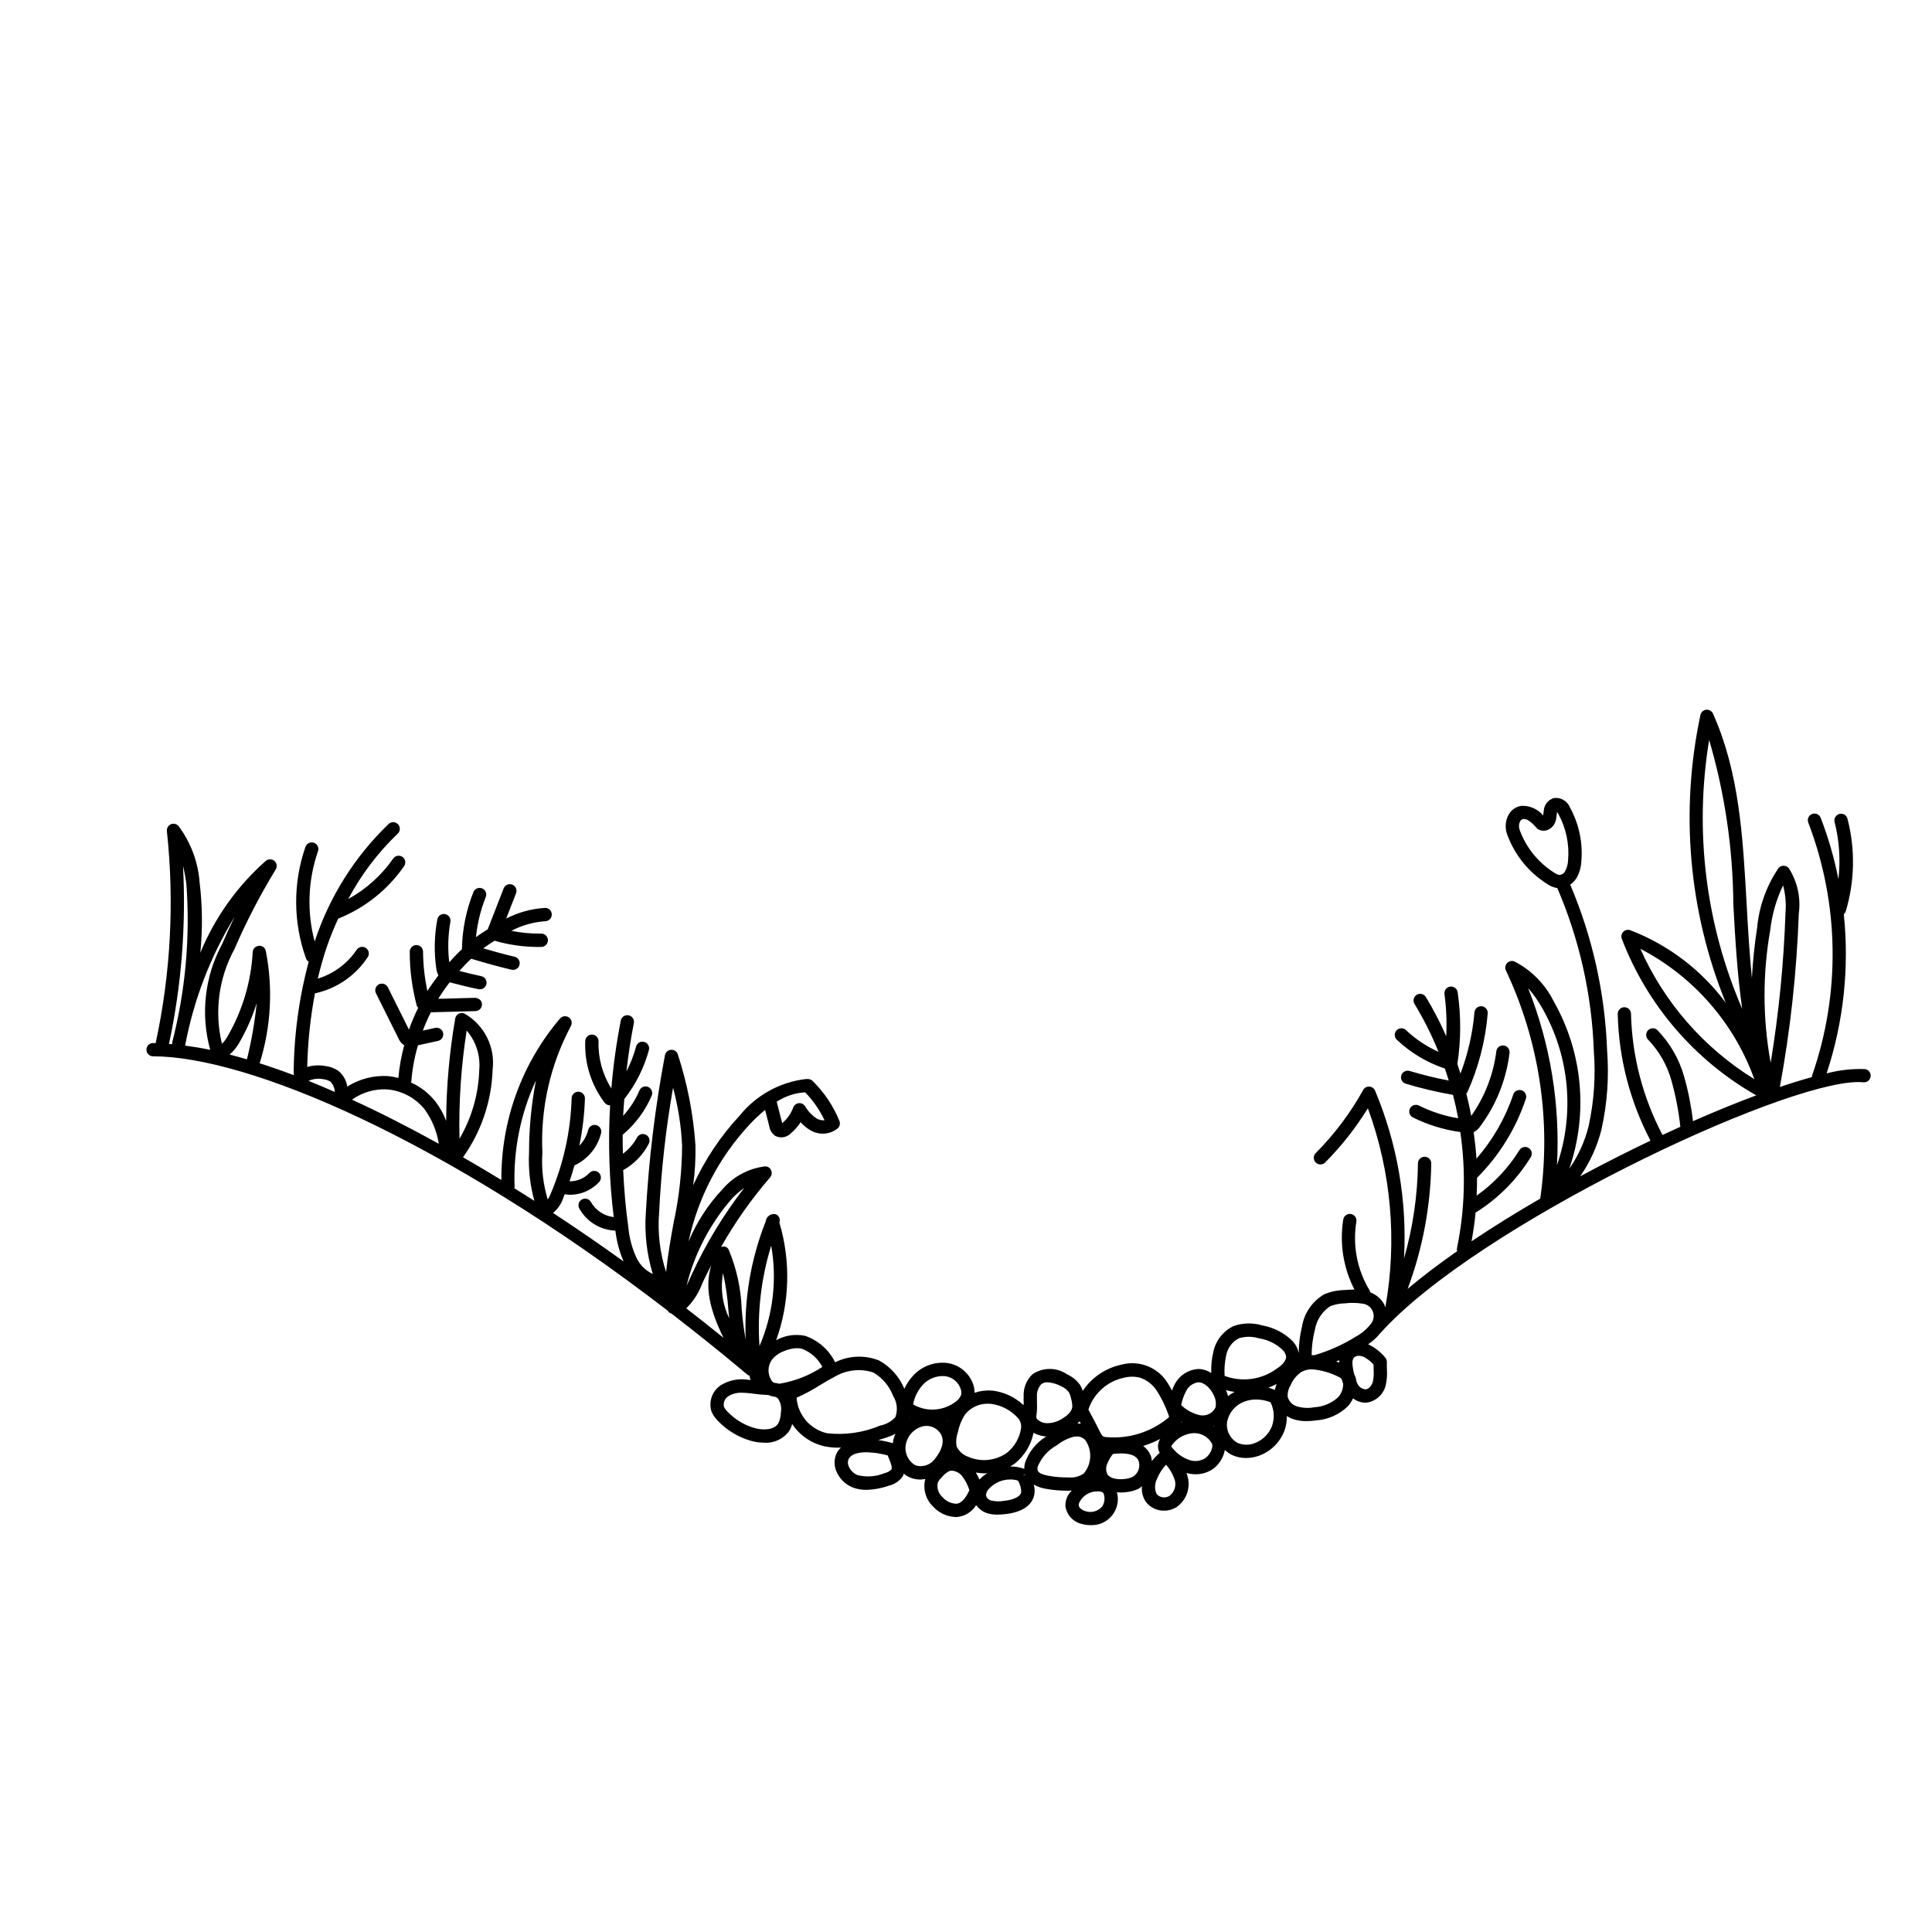
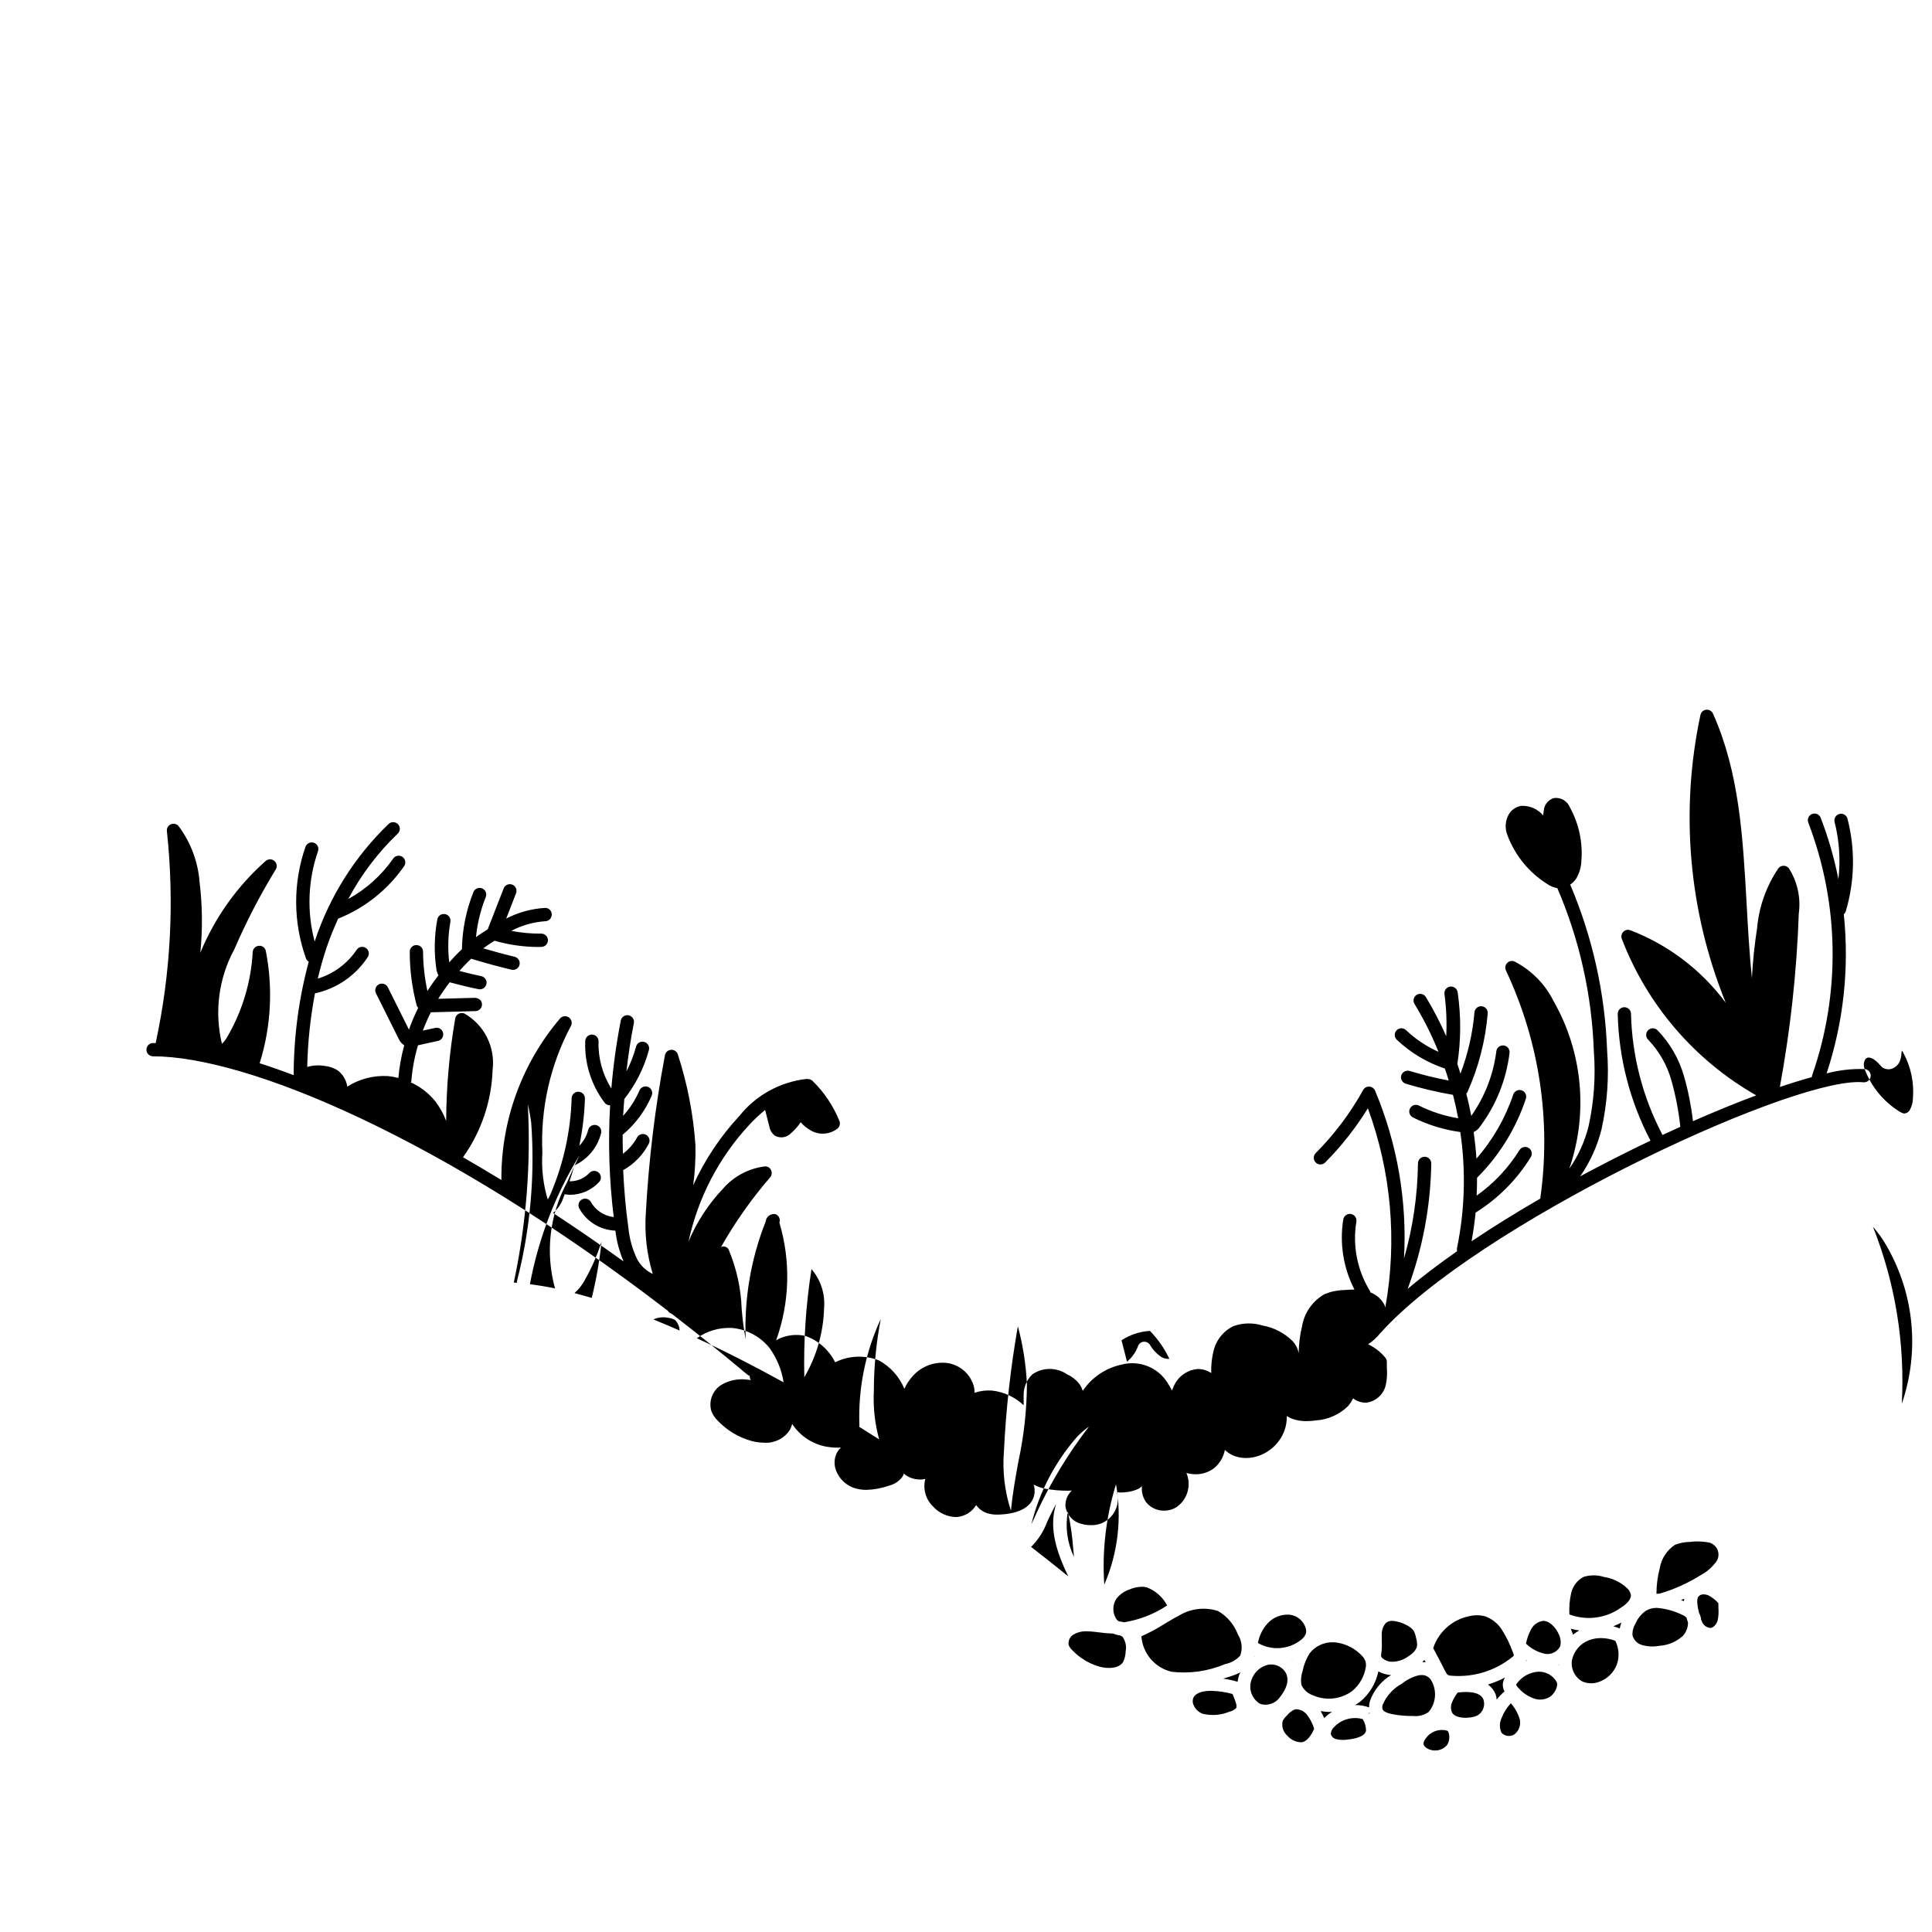
<svg xmlns="http://www.w3.org/2000/svg" fill="#000000" width="800px" height="800px" version="1.1" viewBox="144 144 512 512">
-   <path d="m638.17 427.32c-3.402-0.121-6.805 0.266-10.098 1.141 4.488-13.578 6.039-27.953 4.555-42.176 0.223-0.188 0.395-0.43 0.496-0.703 2.41-8.004 2.578-16.516 0.48-24.609-0.109-0.457-0.402-0.848-0.809-1.086-0.402-0.238-0.887-0.301-1.34-0.18-0.941 0.246-1.508 1.207-1.266 2.152 1.254 4.941 1.594 10.07 1.008 15.137-1.09-5.551-2.66-10.996-4.695-16.273-0.355-0.91-1.375-1.359-2.285-1.004-0.906 0.352-1.355 1.375-1.004 2.281 8.246 21.539 8.598 45.301 0.992 67.07-0.035 0.125-0.055 0.254-0.055 0.383-2.609 0.711-5.453 1.59-8.465 2.609l-0.004 0.004c2.797-15.184 4.477-30.555 5.019-45.984 0.57-4.18-0.367-8.426-2.637-11.984-0.34-0.418-0.848-0.664-1.383-0.664h-0.012c-0.539 0-1.051 0.25-1.383 0.68-3.191 4.719-5.133 10.168-5.637 15.844-0.68 4.387-1.137 8.809-1.375 13.242-0.672-6.625-1.039-13.203-1.398-19.668-1-17.895-1.938-34.789-8.91-50.41h0.004c-0.316-0.691-1.031-1.105-1.789-1.039-0.758 0.078-1.379 0.633-1.543 1.379-5.445 25.523-3.109 52.094 6.703 76.277-6.438-8.676-15.211-15.344-25.297-19.223-0.648-0.23-1.375-0.066-1.855 0.426-0.484 0.496-0.633 1.223-0.387 1.867 6.719 17.531 19.309 32.188 35.625 41.473-5.25 1.953-10.906 4.266-16.773 6.848v-0.004c-0.453-3.984-1.234-7.926-2.332-11.785-1.293-4.625-3.719-8.855-7.055-12.312-0.332-0.336-0.781-0.523-1.254-0.523-0.469 0-0.922 0.188-1.254 0.523-0.328 0.336-0.512 0.789-0.508 1.258 0.004 0.473 0.199 0.922 0.535 1.25 2.926 3.051 5.043 6.777 6.172 10.848 1.121 4.004 1.91 8.094 2.352 12.23-1.566 0.707-3.144 1.43-4.734 2.172l-0.02-0.062v-0.004c-5.203-9.906-8.051-20.883-8.32-32.07-0.02-0.961-0.801-1.723-1.758-1.723h-0.043c-0.465 0.008-0.91 0.203-1.234 0.543-0.324 0.336-0.496 0.789-0.484 1.258 0.277 11.703 3.246 23.184 8.684 33.555-6.164 2.941-12.434 6.121-18.629 9.457 2.625-3.773 4.539-7.996 5.648-12.461 1.523-6.852 2.023-13.891 1.484-20.887-0.543-15.129-3.856-30.027-9.777-43.957 0.625-0.426 1.16-0.965 1.582-1.59 0.824-1.391 1.293-2.961 1.367-4.574 0.426-4.941-0.617-9.895-2.996-14.246-0.672-1.734-2.445-2.781-4.289-2.531-1.461 0.438-2.512 1.715-2.664 3.231-0.055 0.301-0.082 0.609-0.113 0.914-0.016 0.164-0.023 0.32-0.051 0.469h0.004c-1.43-1.707-3.57-2.648-5.793-2.547-1.398 0.207-2.629 1.047-3.34 2.273-0.941 1.684-1.07 3.703-0.348 5.496 2.012 5.387 5.75 9.957 10.633 12.996 0.766 0.52 1.633 0.871 2.547 1.035l0.043 0.004v-0.004c5.879 13.676 9.16 28.328 9.676 43.207 0.512 6.648 0.047 13.332-1.379 19.848-1 4.051-2.738 7.883-5.121 11.305 5.051-14.715 3.535-30.895-4.168-44.414-2.242-4.488-5.852-8.156-10.301-10.473-0.676-0.316-1.473-0.168-1.988 0.367-0.52 0.531-0.652 1.324-0.336 1.992 8.867 18.832 12.027 39.848 9.094 60.453-6.352 3.676-12.484 7.477-18.207 11.316 0.461-2.543 0.836-5.098 1.078-7.668 0.059-0.027 0.121-0.016 0.176-0.051l-0.004 0.004c5.871-3.695 10.812-8.691 14.445-14.602 0.512-0.828 0.254-1.914-0.574-2.426-0.828-0.512-1.914-0.254-2.426 0.574-2.938 4.738-6.797 8.836-11.344 12.062 0.07-1.578 0.117-3.152 0.105-4.734 5.891-5.879 10.32-13.059 12.941-20.953 0.297-0.922-0.203-1.914-1.125-2.219-0.922-0.301-1.914 0.195-2.223 1.113-2.098 6.254-5.414 12.027-9.754 16.988-0.145-2.367-0.414-4.715-0.738-7.062 0.07-0.027 0.137-0.035 0.207-0.07 0.59-0.316 1.09-0.773 1.465-1.328 4.281-5.719 6.981-12.465 7.836-19.555 0.117-0.969-0.574-1.848-1.539-1.965-0.465-0.062-0.938 0.066-1.305 0.355-0.371 0.289-0.605 0.719-0.656 1.184-0.781 6.164-3.062 12.047-6.644 17.121-0.367-1.988-0.82-3.965-1.316-5.926 0.082-0.105 0.207-0.176 0.262-0.305l0.004 0.004c2.977-6.617 4.809-13.695 5.41-20.926 0.039-0.465-0.105-0.93-0.406-1.289-0.305-0.355-0.734-0.578-1.203-0.617-0.465-0.039-0.93 0.105-1.285 0.41-0.355 0.301-0.578 0.734-0.617 1.199-0.48 5.559-1.73 11.027-3.711 16.242-0.27-0.852-0.527-1.703-0.824-2.547h0.004c0.973-6.301 0.996-12.711 0.078-19.023-0.152-0.957-1.043-1.617-2.004-1.488-0.961 0.141-1.629 1.039-1.488 2 0.496 3.695 0.652 7.426 0.461 11.148-1.57-3.574-3.371-7.043-5.391-10.383-0.246-0.402-0.641-0.688-1.094-0.797-0.457-0.109-0.938-0.035-1.336 0.211-0.402 0.246-0.688 0.645-0.793 1.098-0.105 0.457-0.027 0.938 0.219 1.336 2.457 4.043 4.578 8.281 6.344 12.668-3.172-1.414-6.082-3.356-8.602-5.746-0.336-0.324-0.789-0.504-1.258-0.496-0.473 0.012-0.918 0.207-1.242 0.547-0.324 0.336-0.5 0.793-0.488 1.262s0.207 0.914 0.547 1.238c3.637 3.441 7.984 6.047 12.734 7.629 0.367 1.055 0.699 2.117 1.027 3.18-3.5-0.664-6.965-1.512-10.375-2.543-0.93-0.262-1.898 0.254-2.203 1.172-0.285 0.93 0.238 1.914 1.172 2.203 4.109 1.242 8.297 2.231 12.531 2.961 0.531 2.055 0.992 4.121 1.379 6.207-3.621-0.602-7.129-1.738-10.414-3.371-0.871-0.438-1.93-0.09-2.367 0.781-0.438 0.867-0.086 1.93 0.781 2.367 3.945 1.965 8.188 3.269 12.555 3.867 1.512 10.223 1.215 20.637-0.871 30.758-0.055 0.273-0.039 0.551 0.039 0.816-4.773 3.336-9.195 6.684-13.117 9.988v0.004c3.965-10.641 6.082-21.879 6.258-33.234 0.008-0.465-0.172-0.918-0.5-1.25-0.328-0.336-0.773-0.527-1.242-0.531h-0.02c-0.965 0-1.75 0.777-1.762 1.742-0.105 8.543-1.352 17.035-3.703 25.25 0.863-15.227-1.762-30.453-7.668-44.516-0.266-0.617-0.859-1.031-1.527-1.062-0.676-0.051-1.316 0.305-1.629 0.906-3.402 6.125-7.633 11.75-12.57 16.715-0.688 0.691-0.688 1.809 0.004 2.496s1.809 0.684 2.496-0.004c4.312-4.34 8.113-9.164 11.324-14.371 6.199 16.883 7.793 35.109 4.617 52.809-0.055-0.238-0.129-0.473-0.215-0.703-0.793-1.523-2.121-2.707-3.731-3.312-0.035-0.164-0.094-0.324-0.176-0.469-3.332-5.473-4.59-11.953-3.547-18.273 0.078-0.461-0.027-0.938-0.297-1.316-0.27-0.383-0.684-0.645-1.145-0.723-0.461-0.078-0.934 0.031-1.316 0.305-0.379 0.27-0.637 0.68-0.715 1.145-1.016 6.352 0.023 12.859 2.965 18.578-0.938 0-1.848 0.066-2.699 0.129v0.004c-1.785 0.031-3.547 0.395-5.199 1.07-3.18 1.789-5.379 4.922-5.984 8.516-0.57 2.32-0.871 4.695-0.887 7.086-0.234-1.145-0.766-2.203-1.543-3.07-2.207-2.207-5.039-3.688-8.113-4.231-2.484-0.75-5.144-0.695-7.594 0.164-2.703 1.289-4.668 3.746-5.336 6.664-0.469 1.898-0.668 3.848-0.594 5.801-1.055-0.715-2.305-1.09-3.578-1.078-2.535 0.199-4.801 1.66-6.027 3.883-0.32 0.59-0.586 1.203-0.797 1.836-0.332-0.668-0.703-1.316-1.109-1.945-2.543-4.191-7.555-6.203-12.293-4.93-4.184 0.898-7.859 3.383-10.246 6.934-0.172-0.555-0.418-1.082-0.73-1.574-0.863-1.207-2.031-2.16-3.383-2.769-2.777-1.934-6.461-1.941-9.246-0.023-1.547 1.492-2.387 3.57-2.309 5.719-0.02 0.605-0.004 1.215 0.012 1.824 0.004 0.23-0.027 0.418-0.023 0.641h-0.004c-2.281-2.16-5.207-3.523-8.328-3.879-1.578-0.125-3.164 0.074-4.66 0.586 0.008-0.508-0.043-1.012-0.148-1.508-0.852-3.422-3.727-5.965-7.227-6.398-3.297-0.359-6.566 0.855-8.832 3.281-0.992 1.047-1.805 2.254-2.402 3.57-1.316-3.199-3.691-5.852-6.723-7.516-3.769-1.488-7.992-1.309-11.621 0.488-1.625-3.289-4.481-5.809-7.953-7.008-2.363-0.5-4.828-0.211-7.016 0.816-0.254 0.109-0.43 0.262-0.668 0.379v-0.004c3.606-10.039 3.91-20.973 0.863-31.195 0.324-0.883-0.105-1.867-0.973-2.227-0.613-0.137-1.254-0.004-1.762 0.363-0.508 0.367-0.836 0.934-0.898 1.559-3.938 9.945-5.742 20.605-5.297 31.289-0.496-2.688-0.852-5.402-1.066-8.125-0.184-5.34-1.328-10.605-3.383-15.539-0.141-0.41-0.453-0.738-0.859-0.898-0.402-0.16-0.855-0.141-1.242 0.062 3.719-6.57 8.078-12.754 13.012-18.465 0.469-0.539 0.562-1.305 0.246-1.941-0.289-0.668-0.984-1.062-1.707-0.969-4.281 0.547-8.215 2.656-11.039 5.922-3.852 4.066-6.938 8.801-9.105 13.965 2.484-11.559 8.043-22.234 16.086-30.906 1.305-1.414 2.711-2.734 4.203-3.949l1.133 4.438h-0.004c0.172 0.98 0.727 1.848 1.535 2.422 1.41 0.738 3.137 0.441 4.219-0.723 0.98-0.836 1.832-1.805 2.535-2.883 0.754 0.863 1.648 1.594 2.648 2.16 2.269 1.328 5.125 1.117 7.176-0.535 0.543-0.496 0.723-1.277 0.445-1.961-1.609-3.992-4.031-7.606-7.109-10.613-0.312-0.305-0.727-0.48-1.16-0.496-0.188-0.012-0.375-0.012-0.566-0.012-6.93 0.801-13.266 4.301-17.633 9.742-5.059 5.438-9.203 11.656-12.281 18.414 0.473-3.512 0.672-7.059 0.598-10.605-0.559-8.164-2.121-16.23-4.652-24.016-0.223-0.793-0.969-1.324-1.793-1.277-0.824 0.047-1.508 0.656-1.645 1.473-2.598 13.762-4.285 27.68-5.055 41.664-0.391 5.488 0.23 11 1.836 16.262-1.801-0.836-3.273-2.242-4.188-4.004-1.258-2.637-2.031-5.477-2.293-8.387-0.711-5.035-1.129-10.082-1.367-15.137 0.031-0.016 0.062-0.008 0.09-0.023h0.004c2.871-1.625 5.203-4.055 6.711-6.988 0.43-0.863 0.082-1.91-0.777-2.352-0.859-0.438-1.91-0.105-2.359 0.75-0.918 1.684-2.191 3.148-3.731 4.293-0.035-1.676-0.094-3.356-0.074-5.031 3.352-2.801 5.992-6.356 7.699-10.375 0.375-0.898-0.047-1.926-0.941-2.305-0.895-0.375-1.926 0.043-2.305 0.934-1.059 2.469-2.519 4.742-4.324 6.727 0.062-1.488 0.203-2.973 0.309-4.457 3.023-3.844 5.238-8.254 6.519-12.973 0.121-0.453 0.059-0.934-0.176-1.34-0.234-0.402-0.621-0.699-1.074-0.816-0.453-0.129-0.938-0.07-1.344 0.164-0.406 0.238-0.699 0.629-0.812 1.086-0.613 2.277-1.469 4.484-2.555 6.578 0.492-4.285 1.133-8.559 1.973-12.812 0.188-0.957-0.438-1.883-1.395-2.07s-1.883 0.434-2.07 1.391c-1.16 5.953-1.996 11.961-2.5 18.004-2.348-3.723-3.527-8.062-3.394-12.465 0.035-0.969-0.719-1.785-1.688-1.824-0.969-0.043-1.789 0.707-1.836 1.68-0.242 5.887 1.574 11.68 5.137 16.371 0.332 0.441 0.852 0.699 1.402 0.695l0.055-0.02c-0.57 9.887-0.25 19.805 0.953 29.637-2.527-0.285-4.766-1.758-6.027-3.965-0.465-0.855-1.535-1.172-2.391-0.707-0.855 0.465-1.172 1.535-0.707 2.391 1.941 3.5 5.57 5.727 9.57 5.875 0.32 2.812 1.055 5.562 2.172 8.164-6.262-4.5-12.492-8.785-18.695-12.852 1.156-0.953 2.043-2.195 2.574-3.598 0.191-0.445 0.328-0.918 0.512-1.367 0.453 0.082 0.914 0.133 1.375 0.156 2.945 0 5.754-1.227 7.754-3.379 0.66-0.723 0.609-1.84-0.109-2.496-0.723-0.656-1.84-0.605-2.496 0.113-1.367 1.434-3.269 2.223-5.246 2.184 0.484-1.391 0.906-2.797 1.305-4.215l0.039-0.008v-0.004c3.519-1.637 6.106-4.781 7.031-8.551 0.223-0.949-0.363-1.898-1.312-2.121s-1.898 0.367-2.121 1.316c-0.398 1.566-1.207 3-2.344 4.148 0.855-4.113 1.352-8.293 1.488-12.488 0.012-0.469-0.16-0.922-0.48-1.262-0.32-0.34-0.766-0.539-1.234-0.551h-0.051 0.004c-0.953 0-1.734 0.758-1.762 1.711-0.262 8.75-2.156 17.371-5.59 25.418-0.207 0.5-0.453 0.98-0.742 1.438-1.219-4.027-1.699-8.242-1.422-12.441-0.539-11.621 2.055-23.172 7.508-33.441 0.484-0.785 0.285-1.809-0.457-2.356-0.742-0.543-1.781-0.426-2.383 0.273-10.145 11.941-15.656 27.129-15.527 42.797-3.422-2.094-6.812-4.094-10.176-6.031h0.004c4.828-6.769 7.555-14.816 7.84-23.129 0.375-2.961-0.137-5.969-1.477-8.637-1.336-2.668-3.438-4.879-6.035-6.348-0.496-0.195-1.051-0.156-1.516 0.098-0.465 0.258-0.785 0.715-0.875 1.238-1.551 8.965-2.356 18.043-2.402 27.141-0.703-1.871-1.68-3.625-2.898-5.211-1.734-2.144-3.949-3.856-6.465-4.988 0.027-0.102 0.121-0.164 0.129-0.27 0.246-3.242 0.84-6.449 1.766-9.566l5.312-1.168-0.004 0.004c0.953-0.211 1.551-1.152 1.344-2.102-0.094-0.461-0.371-0.863-0.766-1.117-0.395-0.254-0.879-0.336-1.336-0.227l-3.266 0.719c0.621-1.652 1.328-3.273 2.121-4.852l11.844-0.32h-0.004c0.469-0.012 0.914-0.211 1.234-0.551 0.32-0.34 0.492-0.793 0.48-1.258-0.023-0.969-0.707-1.578-1.812-1.711l-9.777 0.266v-0.004c0.934-1.508 1.949-2.969 3.035-4.371 2.535 0.68 5.086 1.301 7.652 1.824 0.953 0.195 1.887-0.418 2.082-1.375 0.195-0.953-0.418-1.883-1.371-2.078-1.953-0.402-3.879-0.898-5.809-1.387 1.012-1.121 2.047-2.211 3.152-3.231 3.566 1.078 7.16 2.086 10.68 2.91 0.133 0.027 0.266 0.043 0.402 0.043 0.895 0 1.648-0.672 1.754-1.559 0.102-0.891-0.477-1.715-1.352-1.922-2.738-0.641-5.516-1.422-8.289-2.219 0.953-0.734 1.969-1.367 2.973-2.027h0.004c3.731 1.078 7.594 1.637 11.473 1.656 0.32 0 0.645-0.004 0.965-0.016 0.973-0.027 1.738-0.832 1.715-1.801-0.02-0.969-0.824-1.738-1.793-1.723-2.656 0.031-5.309-0.215-7.914-0.727 2.793-1.477 5.867-2.348 9.016-2.555 0.469-0.016 0.91-0.215 1.23-0.559 0.32-0.34 0.488-0.793 0.473-1.262 0-0.473-0.195-0.922-0.543-1.246-0.344-0.32-0.805-0.488-1.277-0.457-3.578 0.215-7.066 1.176-10.25 2.82l2.609-6.711c0.352-0.906-0.098-1.93-1.004-2.285-0.906-0.352-1.93 0.098-2.281 1.004l-4.219 10.836c-1.051 0.68-2.117 1.324-3.113 2.086l-0.004 0.004c0.363-3.652 1.234-7.234 2.59-10.641 0.367-0.902-0.07-1.93-0.973-2.293s-1.93 0.07-2.293 0.973c-1.93 4.824-2.961 9.961-3.051 15.152-1.184 1.098-2.285 2.266-3.363 3.469h0.004c-0.426-3.566-0.324-7.18 0.305-10.719 0.086-0.461-0.012-0.934-0.277-1.32-0.262-0.387-0.672-0.652-1.129-0.734-0.461-0.094-0.938 0.004-1.324 0.266-0.391 0.266-0.652 0.676-0.734 1.141-0.82 4.371-0.898 8.852-0.238 13.25 0.086 0.547 0.27 1.074 0.531 1.562-1.023 1.355-2.027 2.723-2.922 4.168l0.004-0.004c-0.738-3.422-1.129-6.914-1.156-10.418 0-0.465-0.184-0.914-0.512-1.246-0.328-0.332-0.777-0.52-1.246-0.52h-0.004c-0.469 0-0.914 0.184-1.246 0.516-0.328 0.328-0.516 0.773-0.516 1.242-0.012 4.832 0.617 9.648 1.863 14.316 0.086 0.211 0.215 0.398 0.375 0.559-0.93 1.875-1.75 3.805-2.453 5.777l-5.582-11.199v-0.004c-0.207-0.418-0.574-0.738-1.02-0.891-0.445-0.148-0.93-0.113-1.348 0.094-0.422 0.211-0.742 0.578-0.887 1.023-0.148 0.445-0.113 0.93 0.098 1.348l6.144 12.32c0.309 0.602 0.777 1.109 1.348 1.465-0.777 2.836-1.297 5.734-1.555 8.66-0.918-0.246-1.855-0.414-2.801-0.504-3.781-0.211-7.535 0.762-10.738 2.789-0.238-1.648-1.094-3.141-2.387-4.188-1.043-0.707-2.242-1.145-3.492-1.273-1.578-0.277-3.195-0.191-4.734 0.25 0.141-6.543 0.828-13.062 2.051-19.496 5.742-1.242 10.766-4.691 13.988-9.605 0.531-0.816 0.297-1.906-0.516-2.438-0.816-0.527-1.906-0.297-2.438 0.52-2.453 3.644-6.086 6.336-10.289 7.617 0.672-2.859 1.457-5.625 2.359-8.305 0.883-2.621 1.934-5.129 3.043-7.586h0.008c7.066-2.824 13.145-7.668 17.48-13.926 0.547-0.805 0.344-1.895-0.457-2.445s-1.895-0.352-2.445 0.445c-3.094 4.441-7.168 8.109-11.91 10.719 3.418-6.434 7.84-12.277 13.098-17.316 0.715-0.66 0.754-1.777 0.09-2.488-0.664-0.711-1.777-0.75-2.488-0.09-8.98 8.633-15.711 19.332-19.605 31.164-2.098-7.883-1.789-16.215 0.883-23.926 0.16-0.441 0.133-0.926-0.07-1.352-0.203-0.422-0.566-0.746-1.008-0.898-0.441-0.156-0.93-0.129-1.352 0.078-0.422 0.203-0.742 0.566-0.895 1.012-3.328 9.578-3.277 20.004 0.141 29.551 0.137 0.363 0.395 0.672 0.73 0.875-2.637 9.805-3.977 19.918-3.988 30.07-3.106-1.176-6.129-2.231-9.062-3.172 0.023-0.07 0.098-0.105 0.113-0.18h-0.004c2.969-9.602 3.504-19.789 1.551-29.648-0.207-0.848-1.027-1.402-1.895-1.27-0.855 0.098-1.52 0.797-1.562 1.66-0.43 7.789-2.672 15.367-6.551 22.133-0.422 0.805-0.961 1.539-1.598 2.18-2.047-8.477-0.875-17.41 3.289-25.07 3.156-7.297 6.816-14.363 10.965-21.148 0.453-0.738 0.301-1.699-0.359-2.262-0.66-0.562-1.633-0.562-2.293 0-7.555 6.688-13.484 15.012-17.332 24.336 0.621-6.199 0.559-12.445-0.188-18.629-0.398-5.398-2.324-10.574-5.562-14.914-0.492-0.602-1.324-0.809-2.043-0.508-0.715 0.301-1.152 1.039-1.07 1.812 2.019 18.773 1.016 37.75-2.981 56.203-0.215-0.004-0.461-0.039-0.676-0.039-0.973 0-1.762 0.789-1.762 1.762s0.789 1.758 1.762 1.758c24.742 0 76.41 21.309 136.47 67.48h0.004c0.035 0.086 0.078 0.168 0.129 0.246 0.215 0.223 0.484 0.383 0.781 0.461 6.223 4.801 12.512 9.816 18.891 15.156 0.133 0.16 0.297 0.297 0.48 0.398 0.301 0.254 0.598 0.48 0.898 0.738 0.125 0.105 0.285 0.09 0.426 0.156 0.043 0.242 0.062 0.484 0.105 0.727 0.031 0.176 0.176 0.277 0.25 0.43-0.406-0.047-0.809-0.105-1.215-0.129l0.004-0.004c-2.293-0.262-4.609 0.23-6.598 1.395-2.375 1.469-3.465 4.348-2.66 7.019 0.379 0.934 0.949 1.781 1.676 2.484 2.394 2.531 5.43 4.375 8.781 5.336 1.152 0.328 2.344 0.496 3.543 0.504 2.625 0.176 5.152-1.035 6.664-3.191 0.328-0.551 0.574-1.148 0.734-1.77 1.977 2.984 5.016 5.098 8.504 5.902 1.238 0.258 2.5 0.387 3.766 0.379 0.227 0 0.445-0.043 0.672-0.047-0.43 0.402-0.797 0.863-1.086 1.379-0.754 1.5-0.824 3.254-0.184 4.809 0.801 2.031 2.41 3.633 4.441 4.43 1.145 0.414 2.359 0.621 3.578 0.609 2.023-0.059 4.023-0.434 5.934-1.105 1.504-0.352 2.824-1.246 3.703-2.516 0.105-0.223 0.188-0.453 0.246-0.691 0.547 0.461 1.16 0.832 1.82 1.102 0.82 0.316 1.695 0.477 2.574 0.473 0.441-0.016 0.879-0.066 1.312-0.152-0.676 2.598 0.086 5.359 2.004 7.242 1.543 1.73 3.727 2.762 6.047 2.848 0.145 0 0.281-0.004 0.422-0.012 2.07-0.211 3.922-1.375 5.008-3.148 0.727 1.016 1.762 1.77 2.953 2.152 0.852 0.254 1.742 0.379 2.633 0.367 0.688 0 1.367-0.059 2.031-0.121 4.43-0.457 7.191-2.273 7.777-5.106v-0.004c0.176-0.906 0.129-1.844-0.137-2.731 0.961 0.539 2.008 0.91 3.094 1.098 1.922 0.352 3.871 0.527 5.82 0.527 0.109 0 0.215 0 0.324-0.004 0.266-0.004 0.559-0.027 0.844-0.043-0.363 0.375-0.691 0.789-0.977 1.23-0.5 0.875-0.746 1.871-0.711 2.879 0.324 2.387 2.125 4.309 4.484 4.781 0.684 0.184 1.391 0.277 2.098 0.277 2.223 0.129 4.371-0.816 5.773-2.547s1.887-4.027 1.301-6.176c0.297 0.023 0.57 0.082 0.883 0.082 0.477 0 0.953-0.027 1.43-0.082 1.219-0.102 2.41-0.426 3.508-0.961 0.285-0.191 0.551-0.41 0.801-0.645-0.141 1.422 0.199 2.848 0.965 4.055 1.141 1.566 2.977 2.477 4.918 2.438 1.184 0.004 2.344-0.332 3.34-0.973 2.414-1.703 3.594-4.672 3.012-7.57-0.105-0.492-0.25-0.977-0.438-1.445 0.781 0.219 1.59 0.332 2.402 0.34 1.824 0.027 3.598-0.574 5.031-1.699 1.43-1.223 2.402-2.894 2.754-4.746 0.582 0.559 1.246 1.023 1.969 1.375 1.145 0.516 2.387 0.773 3.641 0.766 1.125-0.004 2.242-0.195 3.305-0.562 3.133-1.086 5.633-3.492 6.836-6.582 0.465-1.27 0.691-2.617 0.664-3.969 0.453 0.289 0.934 0.531 1.438 0.727 1.215 0.426 2.496 0.633 3.781 0.613 0.844-0.008 1.684-0.07 2.519-0.188 3.191-0.215 6.199-1.559 8.488-3.793 0.535-0.621 0.984-1.316 1.328-2.062 0.918 0.719 2.043 1.121 3.207 1.152 0.113 0 0.23-0.004 0.344-0.012v0.004c2.519-0.336 4.566-2.207 5.121-4.684 0.301-1.371 0.402-2.773 0.301-4.168-0.016-0.594-0.031-1.227-0.016-1.895 0.016-0.469-0.16-0.922-0.48-1.262-1.227-1.465-2.758-2.644-4.484-3.465 1.234-0.805 2.324-1.805 3.231-2.961 0.027-0.023 0.062-0.035 0.086-0.062 25.352-28.242 106.03-66.461 126.61-66.461 0.441 0 0.879 0.02 1.32 0.066 0.969 0.098 1.836-0.609 1.934-1.582 0.098-0.969-0.609-1.836-1.582-1.934zm-91.379-63.223c-0.34-0.789-0.316-1.688 0.07-2.457 0.16-0.305 0.449-0.52 0.785-0.59 0.066-0.008 0.133-0.012 0.199-0.012 1.113 0 2.336 1.195 3.394 2.391v0.004c0.125 0.141 0.273 0.262 0.441 0.359 0.699 0.391 1.531 0.469 2.289 0.211 0.941-0.328 1.703-1.027 2.106-1.941 0.266-0.668 0.418-1.379 0.453-2.098 0.02-0.215 0.039-0.438 0.074-0.648l0.031-0.129h-0.004c0.137 0.168 0.262 0.352 0.363 0.543 2.043 3.734 2.934 7.984 2.57 12.223-0.035 1.035-0.312 2.047-0.809 2.957-0.316 0.594-0.934 0.961-1.609 0.953-0.422-0.109-0.82-0.293-1.18-0.543-4.215-2.625-7.441-6.57-9.176-11.223zm-189.42 69.379c2.109 2.172 3.848 4.672 5.148 7.406-0.695 0.062-1.395-0.086-2.012-0.418-1.305-0.852-2.394-1.996-3.172-3.344-0.375-0.547-1.02-0.84-1.676-0.766-0.656 0.078-1.211 0.52-1.441 1.145-0.586 1.59-1.574 3-2.867 4.102l-0.062 0.055-1.453-5.688c2.25-1.473 4.848-2.332 7.535-2.492zm255.76-42.988c0.461-4.113 1.613-8.121 3.406-11.848 0.633 2.387 0.848 4.863 0.637 7.32-0.461 13.301-1.77 26.562-3.926 39.695-2.129-11.625-2.168-23.531-0.117-35.168zm-16.188-50.398c4.16 14.176 6.316 28.863 6.41 43.637 0.5 9.039 1.02 18.289 2.352 27.637-9.695-22.426-12.738-47.164-8.762-71.273zm-18.23 55.348c14.051 7.312 24.832 19.645 30.203 34.543-13.32-8.207-23.848-20.246-30.203-34.543zm-29.742 10.43c1.41 1.598 2.641 3.344 3.684 5.199 7.281 12.68 8.723 27.891 3.961 41.715 0.875-16.008-1.73-32.016-7.644-46.914zm-56.5 90.492c0.434-2.547 1.906-4.797 4.07-6.211 1.266-0.48 2.609-0.734 3.965-0.754 1.484-0.188 2.992-0.164 4.473 0.078 1.273 0.09 2.383 0.91 2.84 2.106 0.461 1.191 0.188 2.543-0.695 3.465-1.051 1.32-2.363 2.41-3.859 3.199-3.379 2.113-7.035 3.754-10.863 4.875-0.078 0.012-0.16 0.02-0.246 0.02-0.164 0-0.34-0.004-0.562-0.016h0.004c0.008-2.281 0.301-4.551 0.875-6.762zm6.422 8.75c-0.254-0.105-0.531-0.215-0.809-0.324 0.293-0.121 0.582-0.188 0.871-0.316-0.02 0.219-0.062 0.43-0.062 0.645zm-29.902-2.098h-0.004c0.406-1.871 1.621-3.469 3.324-4.352 1.762-0.539 3.644-0.527 5.398 0.027 2.363 0.363 4.555 1.453 6.266 3.121 0.438 0.449 0.734 1.023 0.848 1.641 0.121 1.484-1.824 2.875-2.672 3.398v0.004c-3.961 2.816-9.066 3.481-13.617 1.77-0.117-1.883 0.035-3.769 0.453-5.609zm-17.656 26.008c-0.762 0.656-1.457 1.383-2.078 2.172-0.035-0.453-0.117-0.898-0.25-1.336-0.414-1.066-1.125-1.992-2.051-2.664 1.555-0.48 3.062-1.102 4.508-1.855-0.336 0.527-0.535 1.133-0.582 1.754-0.027 0.676 0.129 1.34 0.453 1.93zm-21.242-8.359c0.109 0.203 0.227 0.422 0.332 0.617-0.289-0.031-0.582-0.043-0.871-0.039 0.188-0.191 0.371-0.383 0.539-0.578zm27.012 0.105 0.145 0.098c-0.094 0.031-0.184 0.074-0.273 0.105 0.035-0.074 0.094-0.121 0.125-0.203zm8.633 1.133c0.004 0.055-0.004 0.113 0 0.168-0.047-0.035-0.09-0.074-0.137-0.105zm3.727-7.91-0.004 0.004c-0.148-0.543-0.336-1.074-0.566-1.586 0.742 0.207 1.504 0.359 2.269 0.457-0.602 0.324-1.172 0.699-1.703 1.129zm-11.059-1.473-0.004 0.004c0.633-1.191 1.797-2.008 3.133-2.191 1.625-0.051 3.234 1.59 4.039 3.246v0.004c0.594 1.039 0.785 2.266 0.539 3.438-0.746 1.484-2.367 2.312-4.008 2.043-1.914-0.398-3.676-1.336-5.078-2.703 0.258-1.344 0.719-2.637 1.375-3.836zm-16.477-3.426-0.004 0.004c1.352-0.332 2.766-0.34 4.121-0.023 1.875 0.625 3.481 1.875 4.547 3.535 1.203 1.883 2.188 3.891 2.938 5.992 0.137 0.289 0.234 0.59 0.289 0.902-0.129 0.16-0.281 0.305-0.453 0.422-4.484 3.621-10.184 5.391-15.93 4.949-0.402 0.004-0.801-0.078-1.164-0.246-0.305-0.312-0.543-0.68-0.711-1.082-0.934-1.844-1.871-3.695-3.129-5.992 1.422-4.312 5.043-7.539 9.492-8.457zm-23.121 6.574c-0.012-0.535-0.023-1.078-0.012-1.609v0.004c-0.055-1.16 0.332-2.297 1.086-3.18 0.492-0.391 1.105-0.59 1.73-0.559 1.262 0.09 2.488 0.445 3.598 1.047 0.797 0.344 1.496 0.879 2.039 1.555 0.32 0.613 0.543 1.277 0.656 1.965 0.188 0.645 0.277 1.312 0.262 1.984-0.152 1.359-1.648 2.461-2.523 2.996-1.277 0.875-2.797 1.324-4.344 1.289-0.93-0.051-1.812-0.438-2.477-1.09-0.191-0.242-0.258-0.562-0.176-0.863 0.176-1.168 0.227-2.356 0.156-3.535zm-12.195 0.363-0.004 0.004c2.789 0.352 5.352 1.711 7.207 3.824 0.625 0.727 0.906 1.691 0.773 2.641-0.379 2.562-1.715 4.887-3.734 6.508-2.992 2.129-6.883 2.531-10.25 1.059-1.348-0.449-2.453-1.426-3.074-2.703-0.23-1.23-0.133-2.496 0.281-3.676 0.324-1.695 0.965-3.312 1.883-4.773 1.477-1.883 3.754-2.961 6.144-2.914 0.258 0 0.512 0.012 0.77 0.035zm-4 18.203-0.004 0.004c0.762 0.137 1.535 0.211 2.312 0.227 0.25 0 0.488-0.043 0.734-0.055-0.77 0.469-1.477 1.039-2.094 1.695-0.273-0.645-0.594-1.27-0.953-1.867zm-17.582-14.566 0.086 0.035-0.145 0.094c0.008-0.043 0.039-0.082 0.051-0.129zm10.039 0.914c-0.035-0.031-0.078-0.051-0.113-0.082l0.148-0.035zm-6.465-9.652-0.004 0.004c1.5-1.598 3.648-2.422 5.832-2.238 2.027 0.242 3.707 1.691 4.246 3.664 0.117 0.465 0.113 0.953-0.016 1.414-0.277 0.652-0.73 1.219-1.309 1.633-3.277 2.551-7.773 2.863-11.371 0.785 0.359-1.965 1.266-3.785 2.617-5.258zm-36.871-8.852-0.004 0.004c1.094-0.488 2.269-0.758 3.465-0.793 0.445-0.004 0.891 0.051 1.324 0.152 2.332 0.883 4.258 2.594 5.41 4.805-3.445 2.285-7.344 3.809-11.43 4.461-0.457-0.121-0.922-0.207-1.391-0.254-0.25-0.141-0.461-0.34-0.621-0.578-1.102-1.656-1.09-3.816 0.023-5.461 0.84-1.055 1.953-1.863 3.219-2.332zm-3.352-27.965-0.004 0.008c1.59 8.98 0.508 18.23-3.109 26.605-0.609-8.984 0.445-18.004 3.109-26.605zm-12.766 7.285-0.004 0.004c0.723 3.227 1.199 6.504 1.422 9.801 0.07 0.723 0.137 1.445 0.211 2.176-1.797-3.719-2.371-7.91-1.633-11.977zm0.133 17.141c-3.281-2.656-6.574-5.262-9.875-7.809l-0.004 0.004c1.879-1.863 3.328-4.117 4.242-6.602l0.379-0.828c0.625-1.363 1.344-2.68 2.019-4.016-1.312 4.348-1.469 9.758 3.234 19.254zm2.348-37.027-0.004 0.004c0.953-0.988 2-1.887 3.125-2.68-5.504 7.109-10.18 14.824-13.934 22.996l-0.383 0.852c-0.32 0.703-0.637 1.398-0.961 2.051 2.133-8.602 6.301-16.562 12.152-23.219zm-19.418 3.949-0.008 0.008c0.531-11.141 1.766-22.238 3.695-33.223 1.348 5.023 2.152 10.176 2.402 15.367-0.043 6.871-0.797 13.719-2.254 20.434-0.773 4.269-1.559 8.645-1.992 13.062-1.641-5.043-2.269-10.355-1.852-15.641zm-38.305-6.93c-0.367-9.715 1.574-19.379 5.66-28.203-1.215 6.285-1.828 12.668-1.832 19.07-0.219 4.324 0.258 8.66 1.41 12.836-1.773-1.137-3.535-2.238-5.297-3.336 0.035-0.121 0.055-0.246 0.059-0.367zm-12.699-41.434c2.461 2.875 3.664 6.617 3.336 10.387-0.188 6.441-1.988 12.734-5.238 18.297-0.223-9.598 0.414-19.199 1.902-28.684zm-11.113 20.93c1.941 2.691 3.215 5.801 3.719 9.082-7.918-4.379-15.617-8.297-22.996-11.68h-0.004c2.684-1.922 5.934-2.883 9.23-2.731 3.941 0.312 7.582 2.238 10.051 5.328zm-26.941-8.031c0.68 0.062 1.332 0.273 1.918 0.621 0.727 0.742 1.148 1.727 1.184 2.762-2.352-1.027-4.68-2.019-6.953-2.934 1.207-0.543 2.551-0.703 3.852-0.449zm-22.148-9.77c1.887-3.293 3.418-6.777 4.562-10.395-0.516 5.023-1.383 10.008-2.594 14.91-1.555-0.461-3.082-0.883-4.578-1.273 1.051-0.918 1.934-2.016 2.609-3.242zm-1.285-33.277c-1.168 2.387-2.273 4.797-3.32 7.227-4.633 8.594-5.762 18.645-3.156 28.051-2.316-0.488-4.519-0.844-6.668-1.133l0.023-0.055c2.269-12.066 6.715-23.617 13.121-34.09zm-13.688-13.477c0.391 1.598 0.691 3.219 0.898 4.852 1.031 14.113-0.246 28.297-3.781 41.996-0.016 0.137-0.016 0.27 0 0.406-0.289-0.023-0.555-0.031-0.84-0.051 3.316-15.5 4.566-31.375 3.723-47.203zm157.73 147.79c-1.102 1.727-4.023 1.82-6.269 1.188-2.746-0.793-5.231-2.305-7.199-4.379-0.383-0.363-0.695-0.797-0.918-1.277-0.23-1.125 0.285-2.269 1.277-2.844 1.078-0.625 2.316-0.922 3.559-0.855 0.281 0 0.574 0.012 0.887 0.031 0.773 0.051 1.539 0.148 2.309 0.246h-0.004c1.156 0.168 2.32 0.27 3.488 0.305 0.156 0.004 0.254 0.047 0.398 0.059h0.004c0.539 0.234 1.109 0.387 1.695 0.445 0.254 0.102 0.488 0.246 0.695 0.426 0.758 1.105 1.039 2.473 0.781 3.789-0.012 0.996-0.254 1.977-0.703 2.867zm12.934 2.566c-4.461-1.031-7.731-4.848-8.062-9.414 2.106-0.934 4.141-2.023 6.086-3.262 1.273-0.766 2.547-1.539 3.867-2.215 3.113-1.902 6.902-2.348 10.371-1.215 2.41 1.398 4.266 3.59 5.25 6.199 1.062 1.676 1.289 3.754 0.617 5.621-1.062 1.16-2.469 1.949-4.016 2.246-4.449 1.879-9.312 2.582-14.113 2.039zm15.191 1.312v0.004c1.031-0.305 2.035-0.699 2.996-1.176-0.09 0.195-0.223 0.363-0.301 0.566h0.004c-0.227 0.621-0.379 1.27-0.457 1.926-1.25-0.367-2.527-0.645-3.82-0.82 0.531-0.168 1.074-0.336 1.578-0.496zm0.117 9.234 0.004 0.004c-2.277 0.957-4.801 1.148-7.195 0.547-1.086-0.434-1.949-1.297-2.387-2.383-0.266-0.613-0.258-1.312 0.02-1.918 0.809-1.531 3.223-1.75 4.551-1.75 0.137 0 0.266 0.004 0.375 0.004 1.832 0.055 3.648 0.332 5.414 0.832 0.117 0.301 0.234 0.602 0.355 0.891 0.473 1.191 0.922 2.312 0.609 2.844h-0.004c-0.473 0.477-1.078 0.801-1.738 0.934zm8.133-2.035h0.004c-2.289-1.312-3.254-4.113-2.262-6.559 0.707-1.938 2.352-3.379 4.367-3.832 0.246-0.043 0.496-0.062 0.746-0.062 1.645-0.027 3.168 0.859 3.961 2.301 0.875 1.84 0.285 4.051-1.758 6.562v0.004c-1.191 1.527-3.203 2.16-5.055 1.586zm10.855 10.164v0.004c-1.422-0.035-2.762-0.668-3.684-1.75-1.117-0.98-1.586-2.508-1.215-3.949 0.293-0.523 0.668-1 1.109-1.406 0.523-0.645 1.176-1.172 1.918-1.539 0.215-0.078 0.441-0.117 0.672-0.113 1.004 0.074 1.941 0.543 2.602 1.301 0.914 1.148 1.602 2.457 2.031 3.859-0.664 1.508-1.84 3.496-3.434 3.598zm12.492-0.742c-1.074 0.184-2.176 0.152-3.238-0.098-0.668-0.156-1.207-0.652-1.414-1.309 0.016-0.711 0.32-1.383 0.844-1.863 1.449-1.551 3.477-2.426 5.602-2.41 0.684-0.004 1.363 0.094 2.019 0.289 0.566 0.926 0.871 1.992 0.871 3.078-0.348 1.695-3.394 2.18-4.684 2.312zm5.695-7.074c0.012 0.039 0.012 0.086 0.023 0.125l-0.613 0.145zm-0.027-2.953v0.004c-0.121 0.496-0.184 1.008-0.184 1.523-1.195-0.434-2.457-0.645-3.727-0.621 0.461-0.258 0.906-0.547 1.332-0.863 2.496-2.051 4.211-4.894 4.863-8.059 0.957 0.516 2.008 0.84 3.094 0.953 0.098 0.008 0.195 0.008 0.293 0.012-2.668 1.602-4.68 4.102-5.672 7.051zm11.531 3.797v0.004c-1.832 0.031-3.668-0.125-5.469-0.469-1.516-0.281-2.465-0.758-2.68-1.352h-0.004c-0.086-0.371-0.074-0.754 0.039-1.117 1.008-2.402 2.805-4.387 5.094-5.625 1.324-1.062 2.867-1.828 4.516-2.238 0.195-0.031 0.391-0.043 0.586-0.043 1.031-0.082 2.023 0.402 2.594 1.266 1.652 2.664 1.414 6.086-0.586 8.5-1.184 0.848-2.641 1.234-4.09 1.078zm9 7.637v0.004c-1.062 1.301-2.812 1.828-4.418 1.328-0.887-0.23-1.824-0.887-1.863-1.574 0.012-0.363 0.117-0.719 0.309-1.031 0.945-1.648 2.699-2.664 4.602-2.664 0.441-0.004 0.883 0.059 1.309 0.18v0.004c0.227 0.062 0.375 0.359 0.453 0.594l-0.004 0.004c0.316 1.062 0.176 2.207-0.387 3.16zm8.023-7.789v0.004c-0.703 0.328-1.465 0.523-2.242 0.574-1.652 0.184-3.723-0.062-4.469-1.277-0.41-0.848-0.434-1.828-0.066-2.691 0.383-0.957 0.898-1.855 1.527-2.668 2.434-0.297 5.953-0.328 6.809 1.836h0.004c0.555 1.602-0.102 3.371-1.562 4.227zm9.75 5.039 0.004 0.004c-1.109 0.699-2.562 0.488-3.426-0.5-0.551-1.258-0.52-2.691 0.082-3.926 0.562-1.418 1.391-2.723 2.434-3.836 1.094 1.25 1.902 2.723 2.375 4.312 0.316 1.488-0.254 3.027-1.465 3.945zm9.691-10.145h0.004c-1.254 0.91-2.867 1.16-4.336 0.676-1.684-0.559-3.184-1.57-4.332-2.922-0.23-0.211-0.414-0.465-0.543-0.75 0.004-0.031 0.039-0.172 0.355-0.555 1.328-1.719 3.332-2.781 5.5-2.926h0.156c1.965-0.027 3.785 1.02 4.742 2.734 0.441 0.891-0.324 2.746-1.543 3.742zm17.453-8.297v0.004c-0.836 2.109-2.547 3.758-4.688 4.516-1.406 0.52-2.953 0.492-4.34-0.074-2.059-1.098-3.195-3.379-2.832-5.688 0.5-2.418 2.207-4.414 4.519-5.281 1.012-0.383 2.086-0.574 3.164-0.566 1.301 0.004 2.59 0.25 3.805 0.723 0.996 1.98 1.129 4.285 0.371 6.371zm-0.914-10.219v0.004c0.738-0.293 1.457-0.617 2.16-0.984-0.191 0.508-0.34 1.031-0.445 1.562-0.559-0.227-1.133-0.422-1.715-0.582zm18.504 2.492c-1.742 1.613-3.992 2.562-6.359 2.691-1.543 0.293-3.129 0.211-4.633-0.246-1.184-0.367-2.094-1.316-2.414-2.512-0.07-1.07 0.191-2.133 0.75-3.047 0.586-1.418 1.57-2.637 2.832-3.512 0.871-0.504 1.867-0.758 2.875-0.734 2.461 0.195 4.863 0.879 7.059 2.012 0.305 0.129 0.574 0.324 0.793 0.574 0.105 0.43 0.25 0.84 0.398 1.277v-0.004c0.004 1.285-0.457 2.531-1.301 3.5zm9.363-7.297c0.082 1.066 0.02 2.141-0.188 3.188-0.25 0.949-1.02 1.996-1.953 2.062-0.879-0.082-1.664-0.598-2.09-1.371-0.152-0.297-0.277-0.602-0.379-0.918-0.016-0.109 0.008-0.219-0.016-0.328-0.109-0.5-0.285-0.98-0.531-1.434-0.074-0.344-0.16-0.684-0.227-1.027-0.227-1.227-0.43-2.59 0.117-3.293v0.004c0.363-0.375 0.875-0.57 1.395-0.531 0.379 0 0.75 0.074 1.102 0.215 1.051 0.512 1.988 1.227 2.75 2.113 0 0.457 0.012 0.895 0.02 1.32z" />
+   <path d="m638.17 427.32c-3.402-0.121-6.805 0.266-10.098 1.141 4.488-13.578 6.039-27.953 4.555-42.176 0.223-0.188 0.395-0.43 0.496-0.703 2.41-8.004 2.578-16.516 0.48-24.609-0.109-0.457-0.402-0.848-0.809-1.086-0.402-0.238-0.887-0.301-1.34-0.18-0.941 0.246-1.508 1.207-1.266 2.152 1.254 4.941 1.594 10.07 1.008 15.137-1.09-5.551-2.66-10.996-4.695-16.273-0.355-0.91-1.375-1.359-2.285-1.004-0.906 0.352-1.355 1.375-1.004 2.281 8.246 21.539 8.598 45.301 0.992 67.07-0.035 0.125-0.055 0.254-0.055 0.383-2.609 0.711-5.453 1.59-8.465 2.609l-0.004 0.004c2.797-15.184 4.477-30.555 5.019-45.984 0.57-4.18-0.367-8.426-2.637-11.984-0.34-0.418-0.848-0.664-1.383-0.664h-0.012c-0.539 0-1.051 0.25-1.383 0.68-3.191 4.719-5.133 10.168-5.637 15.844-0.68 4.387-1.137 8.809-1.375 13.242-0.672-6.625-1.039-13.203-1.398-19.668-1-17.895-1.938-34.789-8.91-50.41h0.004c-0.316-0.691-1.031-1.105-1.789-1.039-0.758 0.078-1.379 0.633-1.543 1.379-5.445 25.523-3.109 52.094 6.703 76.277-6.438-8.676-15.211-15.344-25.297-19.223-0.648-0.23-1.375-0.066-1.855 0.426-0.484 0.496-0.633 1.223-0.387 1.867 6.719 17.531 19.309 32.188 35.625 41.473-5.25 1.953-10.906 4.266-16.773 6.848v-0.004c-0.453-3.984-1.234-7.926-2.332-11.785-1.293-4.625-3.719-8.855-7.055-12.312-0.332-0.336-0.781-0.523-1.254-0.523-0.469 0-0.922 0.188-1.254 0.523-0.328 0.336-0.512 0.789-0.508 1.258 0.004 0.473 0.199 0.922 0.535 1.25 2.926 3.051 5.043 6.777 6.172 10.848 1.121 4.004 1.91 8.094 2.352 12.23-1.566 0.707-3.144 1.43-4.734 2.172l-0.02-0.062v-0.004c-5.203-9.906-8.051-20.883-8.32-32.07-0.02-0.961-0.801-1.723-1.758-1.723h-0.043c-0.465 0.008-0.91 0.203-1.234 0.543-0.324 0.336-0.496 0.789-0.484 1.258 0.277 11.703 3.246 23.184 8.684 33.555-6.164 2.941-12.434 6.121-18.629 9.457 2.625-3.773 4.539-7.996 5.648-12.461 1.523-6.852 2.023-13.891 1.484-20.887-0.543-15.129-3.856-30.027-9.777-43.957 0.625-0.426 1.16-0.965 1.582-1.59 0.824-1.391 1.293-2.961 1.367-4.574 0.426-4.941-0.617-9.895-2.996-14.246-0.672-1.734-2.445-2.781-4.289-2.531-1.461 0.438-2.512 1.715-2.664 3.231-0.055 0.301-0.082 0.609-0.113 0.914-0.016 0.164-0.023 0.32-0.051 0.469h0.004c-1.43-1.707-3.57-2.648-5.793-2.547-1.398 0.207-2.629 1.047-3.34 2.273-0.941 1.684-1.07 3.703-0.348 5.496 2.012 5.387 5.75 9.957 10.633 12.996 0.766 0.52 1.633 0.871 2.547 1.035l0.043 0.004v-0.004c5.879 13.676 9.16 28.328 9.676 43.207 0.512 6.648 0.047 13.332-1.379 19.848-1 4.051-2.738 7.883-5.121 11.305 5.051-14.715 3.535-30.895-4.168-44.414-2.242-4.488-5.852-8.156-10.301-10.473-0.676-0.316-1.473-0.168-1.988 0.367-0.52 0.531-0.652 1.324-0.336 1.992 8.867 18.832 12.027 39.848 9.094 60.453-6.352 3.676-12.484 7.477-18.207 11.316 0.461-2.543 0.836-5.098 1.078-7.668 0.059-0.027 0.121-0.016 0.176-0.051l-0.004 0.004c5.871-3.695 10.812-8.691 14.445-14.602 0.512-0.828 0.254-1.914-0.574-2.426-0.828-0.512-1.914-0.254-2.426 0.574-2.938 4.738-6.797 8.836-11.344 12.062 0.07-1.578 0.117-3.152 0.105-4.734 5.891-5.879 10.32-13.059 12.941-20.953 0.297-0.922-0.203-1.914-1.125-2.219-0.922-0.301-1.914 0.195-2.223 1.113-2.098 6.254-5.414 12.027-9.754 16.988-0.145-2.367-0.414-4.715-0.738-7.062 0.07-0.027 0.137-0.035 0.207-0.07 0.59-0.316 1.09-0.773 1.465-1.328 4.281-5.719 6.981-12.465 7.836-19.555 0.117-0.969-0.574-1.848-1.539-1.965-0.465-0.062-0.938 0.066-1.305 0.355-0.371 0.289-0.605 0.719-0.656 1.184-0.781 6.164-3.062 12.047-6.644 17.121-0.367-1.988-0.82-3.965-1.316-5.926 0.082-0.105 0.207-0.176 0.262-0.305l0.004 0.004c2.977-6.617 4.809-13.695 5.41-20.926 0.039-0.465-0.105-0.93-0.406-1.289-0.305-0.355-0.734-0.578-1.203-0.617-0.465-0.039-0.93 0.105-1.285 0.41-0.355 0.301-0.578 0.734-0.617 1.199-0.48 5.559-1.73 11.027-3.711 16.242-0.27-0.852-0.527-1.703-0.824-2.547h0.004c0.973-6.301 0.996-12.711 0.078-19.023-0.152-0.957-1.043-1.617-2.004-1.488-0.961 0.141-1.629 1.039-1.488 2 0.496 3.695 0.652 7.426 0.461 11.148-1.57-3.574-3.371-7.043-5.391-10.383-0.246-0.402-0.641-0.688-1.094-0.797-0.457-0.109-0.938-0.035-1.336 0.211-0.402 0.246-0.688 0.645-0.793 1.098-0.105 0.457-0.027 0.938 0.219 1.336 2.457 4.043 4.578 8.281 6.344 12.668-3.172-1.414-6.082-3.356-8.602-5.746-0.336-0.324-0.789-0.504-1.258-0.496-0.473 0.012-0.918 0.207-1.242 0.547-0.324 0.336-0.5 0.793-0.488 1.262s0.207 0.914 0.547 1.238c3.637 3.441 7.984 6.047 12.734 7.629 0.367 1.055 0.699 2.117 1.027 3.18-3.5-0.664-6.965-1.512-10.375-2.543-0.93-0.262-1.898 0.254-2.203 1.172-0.285 0.93 0.238 1.914 1.172 2.203 4.109 1.242 8.297 2.231 12.531 2.961 0.531 2.055 0.992 4.121 1.379 6.207-3.621-0.602-7.129-1.738-10.414-3.371-0.871-0.438-1.93-0.09-2.367 0.781-0.438 0.867-0.086 1.93 0.781 2.367 3.945 1.965 8.188 3.269 12.555 3.867 1.512 10.223 1.215 20.637-0.871 30.758-0.055 0.273-0.039 0.551 0.039 0.816-4.773 3.336-9.195 6.684-13.117 9.988v0.004c3.965-10.641 6.082-21.879 6.258-33.234 0.008-0.465-0.172-0.918-0.5-1.25-0.328-0.336-0.773-0.527-1.242-0.531h-0.02c-0.965 0-1.75 0.777-1.762 1.742-0.105 8.543-1.352 17.035-3.703 25.25 0.863-15.227-1.762-30.453-7.668-44.516-0.266-0.617-0.859-1.031-1.527-1.062-0.676-0.051-1.316 0.305-1.629 0.906-3.402 6.125-7.633 11.75-12.57 16.715-0.688 0.691-0.688 1.809 0.004 2.496s1.809 0.684 2.496-0.004c4.312-4.34 8.113-9.164 11.324-14.371 6.199 16.883 7.793 35.109 4.617 52.809-0.055-0.238-0.129-0.473-0.215-0.703-0.793-1.523-2.121-2.707-3.731-3.312-0.035-0.164-0.094-0.324-0.176-0.469-3.332-5.473-4.59-11.953-3.547-18.273 0.078-0.461-0.027-0.938-0.297-1.316-0.27-0.383-0.684-0.645-1.145-0.723-0.461-0.078-0.934 0.031-1.316 0.305-0.379 0.27-0.637 0.68-0.715 1.145-1.016 6.352 0.023 12.859 2.965 18.578-0.938 0-1.848 0.066-2.699 0.129v0.004c-1.785 0.031-3.547 0.395-5.199 1.07-3.18 1.789-5.379 4.922-5.984 8.516-0.57 2.32-0.871 4.695-0.887 7.086-0.234-1.145-0.766-2.203-1.543-3.07-2.207-2.207-5.039-3.688-8.113-4.231-2.484-0.75-5.144-0.695-7.594 0.164-2.703 1.289-4.668 3.746-5.336 6.664-0.469 1.898-0.668 3.848-0.594 5.801-1.055-0.715-2.305-1.09-3.578-1.078-2.535 0.199-4.801 1.66-6.027 3.883-0.32 0.59-0.586 1.203-0.797 1.836-0.332-0.668-0.703-1.316-1.109-1.945-2.543-4.191-7.555-6.203-12.293-4.93-4.184 0.898-7.859 3.383-10.246 6.934-0.172-0.555-0.418-1.082-0.73-1.574-0.863-1.207-2.031-2.16-3.383-2.769-2.777-1.934-6.461-1.941-9.246-0.023-1.547 1.492-2.387 3.57-2.309 5.719-0.02 0.605-0.004 1.215 0.012 1.824 0.004 0.23-0.027 0.418-0.023 0.641h-0.004c-2.281-2.16-5.207-3.523-8.328-3.879-1.578-0.125-3.164 0.074-4.66 0.586 0.008-0.508-0.043-1.012-0.148-1.508-0.852-3.422-3.727-5.965-7.227-6.398-3.297-0.359-6.566 0.855-8.832 3.281-0.992 1.047-1.805 2.254-2.402 3.57-1.316-3.199-3.691-5.852-6.723-7.516-3.769-1.488-7.992-1.309-11.621 0.488-1.625-3.289-4.481-5.809-7.953-7.008-2.363-0.5-4.828-0.211-7.016 0.816-0.254 0.109-0.43 0.262-0.668 0.379v-0.004c3.606-10.039 3.91-20.973 0.863-31.195 0.324-0.883-0.105-1.867-0.973-2.227-0.613-0.137-1.254-0.004-1.762 0.363-0.508 0.367-0.836 0.934-0.898 1.559-3.938 9.945-5.742 20.605-5.297 31.289-0.496-2.688-0.852-5.402-1.066-8.125-0.184-5.34-1.328-10.605-3.383-15.539-0.141-0.41-0.453-0.738-0.859-0.898-0.402-0.16-0.855-0.141-1.242 0.062 3.719-6.57 8.078-12.754 13.012-18.465 0.469-0.539 0.562-1.305 0.246-1.941-0.289-0.668-0.984-1.062-1.707-0.969-4.281 0.547-8.215 2.656-11.039 5.922-3.852 4.066-6.938 8.801-9.105 13.965 2.484-11.559 8.043-22.234 16.086-30.906 1.305-1.414 2.711-2.734 4.203-3.949l1.133 4.438h-0.004c0.172 0.98 0.727 1.848 1.535 2.422 1.41 0.738 3.137 0.441 4.219-0.723 0.98-0.836 1.832-1.805 2.535-2.883 0.754 0.863 1.648 1.594 2.648 2.16 2.269 1.328 5.125 1.117 7.176-0.535 0.543-0.496 0.723-1.277 0.445-1.961-1.609-3.992-4.031-7.606-7.109-10.613-0.312-0.305-0.727-0.48-1.16-0.496-0.188-0.012-0.375-0.012-0.566-0.012-6.93 0.801-13.266 4.301-17.633 9.742-5.059 5.438-9.203 11.656-12.281 18.414 0.473-3.512 0.672-7.059 0.598-10.605-0.559-8.164-2.121-16.23-4.652-24.016-0.223-0.793-0.969-1.324-1.793-1.277-0.824 0.047-1.508 0.656-1.645 1.473-2.598 13.762-4.285 27.68-5.055 41.664-0.391 5.488 0.23 11 1.836 16.262-1.801-0.836-3.273-2.242-4.188-4.004-1.258-2.637-2.031-5.477-2.293-8.387-0.711-5.035-1.129-10.082-1.367-15.137 0.031-0.016 0.062-0.008 0.09-0.023h0.004c2.871-1.625 5.203-4.055 6.711-6.988 0.43-0.863 0.082-1.91-0.777-2.352-0.859-0.438-1.91-0.105-2.359 0.75-0.918 1.684-2.191 3.148-3.731 4.293-0.035-1.676-0.094-3.356-0.074-5.031 3.352-2.801 5.992-6.356 7.699-10.375 0.375-0.898-0.047-1.926-0.941-2.305-0.895-0.375-1.926 0.043-2.305 0.934-1.059 2.469-2.519 4.742-4.324 6.727 0.062-1.488 0.203-2.973 0.309-4.457 3.023-3.844 5.238-8.254 6.519-12.973 0.121-0.453 0.059-0.934-0.176-1.34-0.234-0.402-0.621-0.699-1.074-0.816-0.453-0.129-0.938-0.07-1.344 0.164-0.406 0.238-0.699 0.629-0.812 1.086-0.613 2.277-1.469 4.484-2.555 6.578 0.492-4.285 1.133-8.559 1.973-12.812 0.188-0.957-0.438-1.883-1.395-2.07s-1.883 0.434-2.07 1.391c-1.16 5.953-1.996 11.961-2.5 18.004-2.348-3.723-3.527-8.062-3.394-12.465 0.035-0.969-0.719-1.785-1.688-1.824-0.969-0.043-1.789 0.707-1.836 1.68-0.242 5.887 1.574 11.68 5.137 16.371 0.332 0.441 0.852 0.699 1.402 0.695l0.055-0.02c-0.57 9.887-0.25 19.805 0.953 29.637-2.527-0.285-4.766-1.758-6.027-3.965-0.465-0.855-1.535-1.172-2.391-0.707-0.855 0.465-1.172 1.535-0.707 2.391 1.941 3.5 5.57 5.727 9.57 5.875 0.32 2.812 1.055 5.562 2.172 8.164-6.262-4.5-12.492-8.785-18.695-12.852 1.156-0.953 2.043-2.195 2.574-3.598 0.191-0.445 0.328-0.918 0.512-1.367 0.453 0.082 0.914 0.133 1.375 0.156 2.945 0 5.754-1.227 7.754-3.379 0.66-0.723 0.609-1.84-0.109-2.496-0.723-0.656-1.84-0.605-2.496 0.113-1.367 1.434-3.269 2.223-5.246 2.184 0.484-1.391 0.906-2.797 1.305-4.215l0.039-0.008v-0.004c3.519-1.637 6.106-4.781 7.031-8.551 0.223-0.949-0.363-1.898-1.312-2.121s-1.898 0.367-2.121 1.316c-0.398 1.566-1.207 3-2.344 4.148 0.855-4.113 1.352-8.293 1.488-12.488 0.012-0.469-0.16-0.922-0.48-1.262-0.32-0.34-0.766-0.539-1.234-0.551h-0.051 0.004c-0.953 0-1.734 0.758-1.762 1.711-0.262 8.75-2.156 17.371-5.59 25.418-0.207 0.5-0.453 0.98-0.742 1.438-1.219-4.027-1.699-8.242-1.422-12.441-0.539-11.621 2.055-23.172 7.508-33.441 0.484-0.785 0.285-1.809-0.457-2.356-0.742-0.543-1.781-0.426-2.383 0.273-10.145 11.941-15.656 27.129-15.527 42.797-3.422-2.094-6.812-4.094-10.176-6.031h0.004c4.828-6.769 7.555-14.816 7.84-23.129 0.375-2.961-0.137-5.969-1.477-8.637-1.336-2.668-3.438-4.879-6.035-6.348-0.496-0.195-1.051-0.156-1.516 0.098-0.465 0.258-0.785 0.715-0.875 1.238-1.551 8.965-2.356 18.043-2.402 27.141-0.703-1.871-1.68-3.625-2.898-5.211-1.734-2.144-3.949-3.856-6.465-4.988 0.027-0.102 0.121-0.164 0.129-0.27 0.246-3.242 0.84-6.449 1.766-9.566l5.312-1.168-0.004 0.004c0.953-0.211 1.551-1.152 1.344-2.102-0.094-0.461-0.371-0.863-0.766-1.117-0.395-0.254-0.879-0.336-1.336-0.227l-3.266 0.719c0.621-1.652 1.328-3.273 2.121-4.852l11.844-0.32h-0.004c0.469-0.012 0.914-0.211 1.234-0.551 0.32-0.34 0.492-0.793 0.48-1.258-0.023-0.969-0.707-1.578-1.812-1.711l-9.777 0.266v-0.004c0.934-1.508 1.949-2.969 3.035-4.371 2.535 0.68 5.086 1.301 7.652 1.824 0.953 0.195 1.887-0.418 2.082-1.375 0.195-0.953-0.418-1.883-1.371-2.078-1.953-0.402-3.879-0.898-5.809-1.387 1.012-1.121 2.047-2.211 3.152-3.231 3.566 1.078 7.16 2.086 10.68 2.91 0.133 0.027 0.266 0.043 0.402 0.043 0.895 0 1.648-0.672 1.754-1.559 0.102-0.891-0.477-1.715-1.352-1.922-2.738-0.641-5.516-1.422-8.289-2.219 0.953-0.734 1.969-1.367 2.973-2.027h0.004c3.731 1.078 7.594 1.637 11.473 1.656 0.32 0 0.645-0.004 0.965-0.016 0.973-0.027 1.738-0.832 1.715-1.801-0.02-0.969-0.824-1.738-1.793-1.723-2.656 0.031-5.309-0.215-7.914-0.727 2.793-1.477 5.867-2.348 9.016-2.555 0.469-0.016 0.91-0.215 1.23-0.559 0.32-0.34 0.488-0.793 0.473-1.262 0-0.473-0.195-0.922-0.543-1.246-0.344-0.32-0.805-0.488-1.277-0.457-3.578 0.215-7.066 1.176-10.25 2.82l2.609-6.711c0.352-0.906-0.098-1.93-1.004-2.285-0.906-0.352-1.93 0.098-2.281 1.004l-4.219 10.836c-1.051 0.68-2.117 1.324-3.113 2.086l-0.004 0.004c0.363-3.652 1.234-7.234 2.59-10.641 0.367-0.902-0.07-1.93-0.973-2.293s-1.93 0.07-2.293 0.973c-1.93 4.824-2.961 9.961-3.051 15.152-1.184 1.098-2.285 2.266-3.363 3.469h0.004c-0.426-3.566-0.324-7.18 0.305-10.719 0.086-0.461-0.012-0.934-0.277-1.32-0.262-0.387-0.672-0.652-1.129-0.734-0.461-0.094-0.938 0.004-1.324 0.266-0.391 0.266-0.652 0.676-0.734 1.141-0.82 4.371-0.898 8.852-0.238 13.25 0.086 0.547 0.27 1.074 0.531 1.562-1.023 1.355-2.027 2.723-2.922 4.168l0.004-0.004c-0.738-3.422-1.129-6.914-1.156-10.418 0-0.465-0.184-0.914-0.512-1.246-0.328-0.332-0.777-0.52-1.246-0.52h-0.004c-0.469 0-0.914 0.184-1.246 0.516-0.328 0.328-0.516 0.773-0.516 1.242-0.012 4.832 0.617 9.648 1.863 14.316 0.086 0.211 0.215 0.398 0.375 0.559-0.93 1.875-1.75 3.805-2.453 5.777l-5.582-11.199v-0.004c-0.207-0.418-0.574-0.738-1.02-0.891-0.445-0.148-0.93-0.113-1.348 0.094-0.422 0.211-0.742 0.578-0.887 1.023-0.148 0.445-0.113 0.93 0.098 1.348l6.144 12.32c0.309 0.602 0.777 1.109 1.348 1.465-0.777 2.836-1.297 5.734-1.555 8.66-0.918-0.246-1.855-0.414-2.801-0.504-3.781-0.211-7.535 0.762-10.738 2.789-0.238-1.648-1.094-3.141-2.387-4.188-1.043-0.707-2.242-1.145-3.492-1.273-1.578-0.277-3.195-0.191-4.734 0.25 0.141-6.543 0.828-13.062 2.051-19.496 5.742-1.242 10.766-4.691 13.988-9.605 0.531-0.816 0.297-1.906-0.516-2.438-0.816-0.527-1.906-0.297-2.438 0.52-2.453 3.644-6.086 6.336-10.289 7.617 0.672-2.859 1.457-5.625 2.359-8.305 0.883-2.621 1.934-5.129 3.043-7.586h0.008c7.066-2.824 13.145-7.668 17.48-13.926 0.547-0.805 0.344-1.895-0.457-2.445s-1.895-0.352-2.445 0.445c-3.094 4.441-7.168 8.109-11.91 10.719 3.418-6.434 7.84-12.277 13.098-17.316 0.715-0.66 0.754-1.777 0.09-2.488-0.664-0.711-1.777-0.75-2.488-0.09-8.98 8.633-15.711 19.332-19.605 31.164-2.098-7.883-1.789-16.215 0.883-23.926 0.16-0.441 0.133-0.926-0.07-1.352-0.203-0.422-0.566-0.746-1.008-0.898-0.441-0.156-0.93-0.129-1.352 0.078-0.422 0.203-0.742 0.566-0.895 1.012-3.328 9.578-3.277 20.004 0.141 29.551 0.137 0.363 0.395 0.672 0.73 0.875-2.637 9.805-3.977 19.918-3.988 30.07-3.106-1.176-6.129-2.231-9.062-3.172 0.023-0.07 0.098-0.105 0.113-0.18h-0.004c2.969-9.602 3.504-19.789 1.551-29.648-0.207-0.848-1.027-1.402-1.895-1.27-0.855 0.098-1.52 0.797-1.562 1.66-0.43 7.789-2.672 15.367-6.551 22.133-0.422 0.805-0.961 1.539-1.598 2.18-2.047-8.477-0.875-17.41 3.289-25.07 3.156-7.297 6.816-14.363 10.965-21.148 0.453-0.738 0.301-1.699-0.359-2.262-0.66-0.562-1.633-0.562-2.293 0-7.555 6.688-13.484 15.012-17.332 24.336 0.621-6.199 0.559-12.445-0.188-18.629-0.398-5.398-2.324-10.574-5.562-14.914-0.492-0.602-1.324-0.809-2.043-0.508-0.715 0.301-1.152 1.039-1.07 1.812 2.019 18.773 1.016 37.75-2.981 56.203-0.215-0.004-0.461-0.039-0.676-0.039-0.973 0-1.762 0.789-1.762 1.762s0.789 1.758 1.762 1.758c24.742 0 76.41 21.309 136.47 67.48h0.004c0.035 0.086 0.078 0.168 0.129 0.246 0.215 0.223 0.484 0.383 0.781 0.461 6.223 4.801 12.512 9.816 18.891 15.156 0.133 0.16 0.297 0.297 0.48 0.398 0.301 0.254 0.598 0.48 0.898 0.738 0.125 0.105 0.285 0.09 0.426 0.156 0.043 0.242 0.062 0.484 0.105 0.727 0.031 0.176 0.176 0.277 0.25 0.43-0.406-0.047-0.809-0.105-1.215-0.129l0.004-0.004c-2.293-0.262-4.609 0.23-6.598 1.395-2.375 1.469-3.465 4.348-2.66 7.019 0.379 0.934 0.949 1.781 1.676 2.484 2.394 2.531 5.43 4.375 8.781 5.336 1.152 0.328 2.344 0.496 3.543 0.504 2.625 0.176 5.152-1.035 6.664-3.191 0.328-0.551 0.574-1.148 0.734-1.77 1.977 2.984 5.016 5.098 8.504 5.902 1.238 0.258 2.5 0.387 3.766 0.379 0.227 0 0.445-0.043 0.672-0.047-0.43 0.402-0.797 0.863-1.086 1.379-0.754 1.5-0.824 3.254-0.184 4.809 0.801 2.031 2.41 3.633 4.441 4.43 1.145 0.414 2.359 0.621 3.578 0.609 2.023-0.059 4.023-0.434 5.934-1.105 1.504-0.352 2.824-1.246 3.703-2.516 0.105-0.223 0.188-0.453 0.246-0.691 0.547 0.461 1.16 0.832 1.82 1.102 0.82 0.316 1.695 0.477 2.574 0.473 0.441-0.016 0.879-0.066 1.312-0.152-0.676 2.598 0.086 5.359 2.004 7.242 1.543 1.73 3.727 2.762 6.047 2.848 0.145 0 0.281-0.004 0.422-0.012 2.07-0.211 3.922-1.375 5.008-3.148 0.727 1.016 1.762 1.77 2.953 2.152 0.852 0.254 1.742 0.379 2.633 0.367 0.688 0 1.367-0.059 2.031-0.121 4.43-0.457 7.191-2.273 7.777-5.106v-0.004c0.176-0.906 0.129-1.844-0.137-2.731 0.961 0.539 2.008 0.91 3.094 1.098 1.922 0.352 3.871 0.527 5.82 0.527 0.109 0 0.215 0 0.324-0.004 0.266-0.004 0.559-0.027 0.844-0.043-0.363 0.375-0.691 0.789-0.977 1.23-0.5 0.875-0.746 1.871-0.711 2.879 0.324 2.387 2.125 4.309 4.484 4.781 0.684 0.184 1.391 0.277 2.098 0.277 2.223 0.129 4.371-0.816 5.773-2.547s1.887-4.027 1.301-6.176c0.297 0.023 0.57 0.082 0.883 0.082 0.477 0 0.953-0.027 1.43-0.082 1.219-0.102 2.41-0.426 3.508-0.961 0.285-0.191 0.551-0.41 0.801-0.645-0.141 1.422 0.199 2.848 0.965 4.055 1.141 1.566 2.977 2.477 4.918 2.438 1.184 0.004 2.344-0.332 3.34-0.973 2.414-1.703 3.594-4.672 3.012-7.57-0.105-0.492-0.25-0.977-0.438-1.445 0.781 0.219 1.59 0.332 2.402 0.34 1.824 0.027 3.598-0.574 5.031-1.699 1.43-1.223 2.402-2.894 2.754-4.746 0.582 0.559 1.246 1.023 1.969 1.375 1.145 0.516 2.387 0.773 3.641 0.766 1.125-0.004 2.242-0.195 3.305-0.562 3.133-1.086 5.633-3.492 6.836-6.582 0.465-1.27 0.691-2.617 0.664-3.969 0.453 0.289 0.934 0.531 1.438 0.727 1.215 0.426 2.496 0.633 3.781 0.613 0.844-0.008 1.684-0.07 2.519-0.188 3.191-0.215 6.199-1.559 8.488-3.793 0.535-0.621 0.984-1.316 1.328-2.062 0.918 0.719 2.043 1.121 3.207 1.152 0.113 0 0.23-0.004 0.344-0.012v0.004c2.519-0.336 4.566-2.207 5.121-4.684 0.301-1.371 0.402-2.773 0.301-4.168-0.016-0.594-0.031-1.227-0.016-1.895 0.016-0.469-0.16-0.922-0.48-1.262-1.227-1.465-2.758-2.644-4.484-3.465 1.234-0.805 2.324-1.805 3.231-2.961 0.027-0.023 0.062-0.035 0.086-0.062 25.352-28.242 106.03-66.461 126.61-66.461 0.441 0 0.879 0.02 1.32 0.066 0.969 0.098 1.836-0.609 1.934-1.582 0.098-0.969-0.609-1.836-1.582-1.934zc-0.34-0.789-0.316-1.688 0.07-2.457 0.16-0.305 0.449-0.52 0.785-0.59 0.066-0.008 0.133-0.012 0.199-0.012 1.113 0 2.336 1.195 3.394 2.391v0.004c0.125 0.141 0.273 0.262 0.441 0.359 0.699 0.391 1.531 0.469 2.289 0.211 0.941-0.328 1.703-1.027 2.106-1.941 0.266-0.668 0.418-1.379 0.453-2.098 0.02-0.215 0.039-0.438 0.074-0.648l0.031-0.129h-0.004c0.137 0.168 0.262 0.352 0.363 0.543 2.043 3.734 2.934 7.984 2.57 12.223-0.035 1.035-0.312 2.047-0.809 2.957-0.316 0.594-0.934 0.961-1.609 0.953-0.422-0.109-0.82-0.293-1.18-0.543-4.215-2.625-7.441-6.57-9.176-11.223zm-189.42 69.379c2.109 2.172 3.848 4.672 5.148 7.406-0.695 0.062-1.395-0.086-2.012-0.418-1.305-0.852-2.394-1.996-3.172-3.344-0.375-0.547-1.02-0.84-1.676-0.766-0.656 0.078-1.211 0.52-1.441 1.145-0.586 1.59-1.574 3-2.867 4.102l-0.062 0.055-1.453-5.688c2.25-1.473 4.848-2.332 7.535-2.492zm255.76-42.988c0.461-4.113 1.613-8.121 3.406-11.848 0.633 2.387 0.848 4.863 0.637 7.32-0.461 13.301-1.77 26.562-3.926 39.695-2.129-11.625-2.168-23.531-0.117-35.168zm-16.188-50.398c4.16 14.176 6.316 28.863 6.41 43.637 0.5 9.039 1.02 18.289 2.352 27.637-9.695-22.426-12.738-47.164-8.762-71.273zm-18.23 55.348c14.051 7.312 24.832 19.645 30.203 34.543-13.32-8.207-23.848-20.246-30.203-34.543zm-29.742 10.43c1.41 1.598 2.641 3.344 3.684 5.199 7.281 12.68 8.723 27.891 3.961 41.715 0.875-16.008-1.73-32.016-7.644-46.914zm-56.5 90.492c0.434-2.547 1.906-4.797 4.07-6.211 1.266-0.48 2.609-0.734 3.965-0.754 1.484-0.188 2.992-0.164 4.473 0.078 1.273 0.09 2.383 0.91 2.84 2.106 0.461 1.191 0.188 2.543-0.695 3.465-1.051 1.32-2.363 2.41-3.859 3.199-3.379 2.113-7.035 3.754-10.863 4.875-0.078 0.012-0.16 0.02-0.246 0.02-0.164 0-0.34-0.004-0.562-0.016h0.004c0.008-2.281 0.301-4.551 0.875-6.762zm6.422 8.75c-0.254-0.105-0.531-0.215-0.809-0.324 0.293-0.121 0.582-0.188 0.871-0.316-0.02 0.219-0.062 0.43-0.062 0.645zm-29.902-2.098h-0.004c0.406-1.871 1.621-3.469 3.324-4.352 1.762-0.539 3.644-0.527 5.398 0.027 2.363 0.363 4.555 1.453 6.266 3.121 0.438 0.449 0.734 1.023 0.848 1.641 0.121 1.484-1.824 2.875-2.672 3.398v0.004c-3.961 2.816-9.066 3.481-13.617 1.77-0.117-1.883 0.035-3.769 0.453-5.609zm-17.656 26.008c-0.762 0.656-1.457 1.383-2.078 2.172-0.035-0.453-0.117-0.898-0.25-1.336-0.414-1.066-1.125-1.992-2.051-2.664 1.555-0.48 3.062-1.102 4.508-1.855-0.336 0.527-0.535 1.133-0.582 1.754-0.027 0.676 0.129 1.34 0.453 1.93zm-21.242-8.359c0.109 0.203 0.227 0.422 0.332 0.617-0.289-0.031-0.582-0.043-0.871-0.039 0.188-0.191 0.371-0.383 0.539-0.578zm27.012 0.105 0.145 0.098c-0.094 0.031-0.184 0.074-0.273 0.105 0.035-0.074 0.094-0.121 0.125-0.203zm8.633 1.133c0.004 0.055-0.004 0.113 0 0.168-0.047-0.035-0.09-0.074-0.137-0.105zm3.727-7.91-0.004 0.004c-0.148-0.543-0.336-1.074-0.566-1.586 0.742 0.207 1.504 0.359 2.269 0.457-0.602 0.324-1.172 0.699-1.703 1.129zm-11.059-1.473-0.004 0.004c0.633-1.191 1.797-2.008 3.133-2.191 1.625-0.051 3.234 1.59 4.039 3.246v0.004c0.594 1.039 0.785 2.266 0.539 3.438-0.746 1.484-2.367 2.312-4.008 2.043-1.914-0.398-3.676-1.336-5.078-2.703 0.258-1.344 0.719-2.637 1.375-3.836zm-16.477-3.426-0.004 0.004c1.352-0.332 2.766-0.34 4.121-0.023 1.875 0.625 3.481 1.875 4.547 3.535 1.203 1.883 2.188 3.891 2.938 5.992 0.137 0.289 0.234 0.59 0.289 0.902-0.129 0.16-0.281 0.305-0.453 0.422-4.484 3.621-10.184 5.391-15.93 4.949-0.402 0.004-0.801-0.078-1.164-0.246-0.305-0.312-0.543-0.68-0.711-1.082-0.934-1.844-1.871-3.695-3.129-5.992 1.422-4.312 5.043-7.539 9.492-8.457zm-23.121 6.574c-0.012-0.535-0.023-1.078-0.012-1.609v0.004c-0.055-1.16 0.332-2.297 1.086-3.18 0.492-0.391 1.105-0.59 1.73-0.559 1.262 0.09 2.488 0.445 3.598 1.047 0.797 0.344 1.496 0.879 2.039 1.555 0.32 0.613 0.543 1.277 0.656 1.965 0.188 0.645 0.277 1.312 0.262 1.984-0.152 1.359-1.648 2.461-2.523 2.996-1.277 0.875-2.797 1.324-4.344 1.289-0.93-0.051-1.812-0.438-2.477-1.09-0.191-0.242-0.258-0.562-0.176-0.863 0.176-1.168 0.227-2.356 0.156-3.535zm-12.195 0.363-0.004 0.004c2.789 0.352 5.352 1.711 7.207 3.824 0.625 0.727 0.906 1.691 0.773 2.641-0.379 2.562-1.715 4.887-3.734 6.508-2.992 2.129-6.883 2.531-10.25 1.059-1.348-0.449-2.453-1.426-3.074-2.703-0.23-1.23-0.133-2.496 0.281-3.676 0.324-1.695 0.965-3.312 1.883-4.773 1.477-1.883 3.754-2.961 6.144-2.914 0.258 0 0.512 0.012 0.77 0.035zm-4 18.203-0.004 0.004c0.762 0.137 1.535 0.211 2.312 0.227 0.25 0 0.488-0.043 0.734-0.055-0.77 0.469-1.477 1.039-2.094 1.695-0.273-0.645-0.594-1.27-0.953-1.867zm-17.582-14.566 0.086 0.035-0.145 0.094c0.008-0.043 0.039-0.082 0.051-0.129zm10.039 0.914c-0.035-0.031-0.078-0.051-0.113-0.082l0.148-0.035zm-6.465-9.652-0.004 0.004c1.5-1.598 3.648-2.422 5.832-2.238 2.027 0.242 3.707 1.691 4.246 3.664 0.117 0.465 0.113 0.953-0.016 1.414-0.277 0.652-0.73 1.219-1.309 1.633-3.277 2.551-7.773 2.863-11.371 0.785 0.359-1.965 1.266-3.785 2.617-5.258zm-36.871-8.852-0.004 0.004c1.094-0.488 2.269-0.758 3.465-0.793 0.445-0.004 0.891 0.051 1.324 0.152 2.332 0.883 4.258 2.594 5.41 4.805-3.445 2.285-7.344 3.809-11.43 4.461-0.457-0.121-0.922-0.207-1.391-0.254-0.25-0.141-0.461-0.34-0.621-0.578-1.102-1.656-1.09-3.816 0.023-5.461 0.84-1.055 1.953-1.863 3.219-2.332zm-3.352-27.965-0.004 0.008c1.59 8.98 0.508 18.23-3.109 26.605-0.609-8.984 0.445-18.004 3.109-26.605zm-12.766 7.285-0.004 0.004c0.723 3.227 1.199 6.504 1.422 9.801 0.07 0.723 0.137 1.445 0.211 2.176-1.797-3.719-2.371-7.91-1.633-11.977zm0.133 17.141c-3.281-2.656-6.574-5.262-9.875-7.809l-0.004 0.004c1.879-1.863 3.328-4.117 4.242-6.602l0.379-0.828c0.625-1.363 1.344-2.68 2.019-4.016-1.312 4.348-1.469 9.758 3.234 19.254zm2.348-37.027-0.004 0.004c0.953-0.988 2-1.887 3.125-2.68-5.504 7.109-10.18 14.824-13.934 22.996l-0.383 0.852c-0.32 0.703-0.637 1.398-0.961 2.051 2.133-8.602 6.301-16.562 12.152-23.219zm-19.418 3.949-0.008 0.008c0.531-11.141 1.766-22.238 3.695-33.223 1.348 5.023 2.152 10.176 2.402 15.367-0.043 6.871-0.797 13.719-2.254 20.434-0.773 4.269-1.559 8.645-1.992 13.062-1.641-5.043-2.269-10.355-1.852-15.641zm-38.305-6.93c-0.367-9.715 1.574-19.379 5.66-28.203-1.215 6.285-1.828 12.668-1.832 19.07-0.219 4.324 0.258 8.66 1.41 12.836-1.773-1.137-3.535-2.238-5.297-3.336 0.035-0.121 0.055-0.246 0.059-0.367zm-12.699-41.434c2.461 2.875 3.664 6.617 3.336 10.387-0.188 6.441-1.988 12.734-5.238 18.297-0.223-9.598 0.414-19.199 1.902-28.684zm-11.113 20.93c1.941 2.691 3.215 5.801 3.719 9.082-7.918-4.379-15.617-8.297-22.996-11.68h-0.004c2.684-1.922 5.934-2.883 9.23-2.731 3.941 0.312 7.582 2.238 10.051 5.328zm-26.941-8.031c0.68 0.062 1.332 0.273 1.918 0.621 0.727 0.742 1.148 1.727 1.184 2.762-2.352-1.027-4.68-2.019-6.953-2.934 1.207-0.543 2.551-0.703 3.852-0.449zm-22.148-9.77c1.887-3.293 3.418-6.777 4.562-10.395-0.516 5.023-1.383 10.008-2.594 14.91-1.555-0.461-3.082-0.883-4.578-1.273 1.051-0.918 1.934-2.016 2.609-3.242zm-1.285-33.277c-1.168 2.387-2.273 4.797-3.32 7.227-4.633 8.594-5.762 18.645-3.156 28.051-2.316-0.488-4.519-0.844-6.668-1.133l0.023-0.055c2.269-12.066 6.715-23.617 13.121-34.09zm-13.688-13.477c0.391 1.598 0.691 3.219 0.898 4.852 1.031 14.113-0.246 28.297-3.781 41.996-0.016 0.137-0.016 0.27 0 0.406-0.289-0.023-0.555-0.031-0.84-0.051 3.316-15.5 4.566-31.375 3.723-47.203zm157.73 147.79c-1.102 1.727-4.023 1.82-6.269 1.188-2.746-0.793-5.231-2.305-7.199-4.379-0.383-0.363-0.695-0.797-0.918-1.277-0.23-1.125 0.285-2.269 1.277-2.844 1.078-0.625 2.316-0.922 3.559-0.855 0.281 0 0.574 0.012 0.887 0.031 0.773 0.051 1.539 0.148 2.309 0.246h-0.004c1.156 0.168 2.32 0.27 3.488 0.305 0.156 0.004 0.254 0.047 0.398 0.059h0.004c0.539 0.234 1.109 0.387 1.695 0.445 0.254 0.102 0.488 0.246 0.695 0.426 0.758 1.105 1.039 2.473 0.781 3.789-0.012 0.996-0.254 1.977-0.703 2.867zm12.934 2.566c-4.461-1.031-7.731-4.848-8.062-9.414 2.106-0.934 4.141-2.023 6.086-3.262 1.273-0.766 2.547-1.539 3.867-2.215 3.113-1.902 6.902-2.348 10.371-1.215 2.41 1.398 4.266 3.59 5.25 6.199 1.062 1.676 1.289 3.754 0.617 5.621-1.062 1.16-2.469 1.949-4.016 2.246-4.449 1.879-9.312 2.582-14.113 2.039zm15.191 1.312v0.004c1.031-0.305 2.035-0.699 2.996-1.176-0.09 0.195-0.223 0.363-0.301 0.566h0.004c-0.227 0.621-0.379 1.27-0.457 1.926-1.25-0.367-2.527-0.645-3.82-0.82 0.531-0.168 1.074-0.336 1.578-0.496zm0.117 9.234 0.004 0.004c-2.277 0.957-4.801 1.148-7.195 0.547-1.086-0.434-1.949-1.297-2.387-2.383-0.266-0.613-0.258-1.312 0.02-1.918 0.809-1.531 3.223-1.75 4.551-1.75 0.137 0 0.266 0.004 0.375 0.004 1.832 0.055 3.648 0.332 5.414 0.832 0.117 0.301 0.234 0.602 0.355 0.891 0.473 1.191 0.922 2.312 0.609 2.844h-0.004c-0.473 0.477-1.078 0.801-1.738 0.934zm8.133-2.035h0.004c-2.289-1.312-3.254-4.113-2.262-6.559 0.707-1.938 2.352-3.379 4.367-3.832 0.246-0.043 0.496-0.062 0.746-0.062 1.645-0.027 3.168 0.859 3.961 2.301 0.875 1.84 0.285 4.051-1.758 6.562v0.004c-1.191 1.527-3.203 2.16-5.055 1.586zm10.855 10.164v0.004c-1.422-0.035-2.762-0.668-3.684-1.75-1.117-0.98-1.586-2.508-1.215-3.949 0.293-0.523 0.668-1 1.109-1.406 0.523-0.645 1.176-1.172 1.918-1.539 0.215-0.078 0.441-0.117 0.672-0.113 1.004 0.074 1.941 0.543 2.602 1.301 0.914 1.148 1.602 2.457 2.031 3.859-0.664 1.508-1.84 3.496-3.434 3.598zm12.492-0.742c-1.074 0.184-2.176 0.152-3.238-0.098-0.668-0.156-1.207-0.652-1.414-1.309 0.016-0.711 0.32-1.383 0.844-1.863 1.449-1.551 3.477-2.426 5.602-2.41 0.684-0.004 1.363 0.094 2.019 0.289 0.566 0.926 0.871 1.992 0.871 3.078-0.348 1.695-3.394 2.18-4.684 2.312zm5.695-7.074c0.012 0.039 0.012 0.086 0.023 0.125l-0.613 0.145zm-0.027-2.953v0.004c-0.121 0.496-0.184 1.008-0.184 1.523-1.195-0.434-2.457-0.645-3.727-0.621 0.461-0.258 0.906-0.547 1.332-0.863 2.496-2.051 4.211-4.894 4.863-8.059 0.957 0.516 2.008 0.84 3.094 0.953 0.098 0.008 0.195 0.008 0.293 0.012-2.668 1.602-4.68 4.102-5.672 7.051zm11.531 3.797v0.004c-1.832 0.031-3.668-0.125-5.469-0.469-1.516-0.281-2.465-0.758-2.68-1.352h-0.004c-0.086-0.371-0.074-0.754 0.039-1.117 1.008-2.402 2.805-4.387 5.094-5.625 1.324-1.062 2.867-1.828 4.516-2.238 0.195-0.031 0.391-0.043 0.586-0.043 1.031-0.082 2.023 0.402 2.594 1.266 1.652 2.664 1.414 6.086-0.586 8.5-1.184 0.848-2.641 1.234-4.09 1.078zm9 7.637v0.004c-1.062 1.301-2.812 1.828-4.418 1.328-0.887-0.23-1.824-0.887-1.863-1.574 0.012-0.363 0.117-0.719 0.309-1.031 0.945-1.648 2.699-2.664 4.602-2.664 0.441-0.004 0.883 0.059 1.309 0.18v0.004c0.227 0.062 0.375 0.359 0.453 0.594l-0.004 0.004c0.316 1.062 0.176 2.207-0.387 3.16zm8.023-7.789v0.004c-0.703 0.328-1.465 0.523-2.242 0.574-1.652 0.184-3.723-0.062-4.469-1.277-0.41-0.848-0.434-1.828-0.066-2.691 0.383-0.957 0.898-1.855 1.527-2.668 2.434-0.297 5.953-0.328 6.809 1.836h0.004c0.555 1.602-0.102 3.371-1.562 4.227zm9.75 5.039 0.004 0.004c-1.109 0.699-2.562 0.488-3.426-0.5-0.551-1.258-0.52-2.691 0.082-3.926 0.562-1.418 1.391-2.723 2.434-3.836 1.094 1.25 1.902 2.723 2.375 4.312 0.316 1.488-0.254 3.027-1.465 3.945zm9.691-10.145h0.004c-1.254 0.91-2.867 1.16-4.336 0.676-1.684-0.559-3.184-1.57-4.332-2.922-0.23-0.211-0.414-0.465-0.543-0.75 0.004-0.031 0.039-0.172 0.355-0.555 1.328-1.719 3.332-2.781 5.5-2.926h0.156c1.965-0.027 3.785 1.02 4.742 2.734 0.441 0.891-0.324 2.746-1.543 3.742zm17.453-8.297v0.004c-0.836 2.109-2.547 3.758-4.688 4.516-1.406 0.52-2.953 0.492-4.34-0.074-2.059-1.098-3.195-3.379-2.832-5.688 0.5-2.418 2.207-4.414 4.519-5.281 1.012-0.383 2.086-0.574 3.164-0.566 1.301 0.004 2.59 0.25 3.805 0.723 0.996 1.98 1.129 4.285 0.371 6.371zm-0.914-10.219v0.004c0.738-0.293 1.457-0.617 2.16-0.984-0.191 0.508-0.34 1.031-0.445 1.562-0.559-0.227-1.133-0.422-1.715-0.582zm18.504 2.492c-1.742 1.613-3.992 2.562-6.359 2.691-1.543 0.293-3.129 0.211-4.633-0.246-1.184-0.367-2.094-1.316-2.414-2.512-0.07-1.07 0.191-2.133 0.75-3.047 0.586-1.418 1.57-2.637 2.832-3.512 0.871-0.504 1.867-0.758 2.875-0.734 2.461 0.195 4.863 0.879 7.059 2.012 0.305 0.129 0.574 0.324 0.793 0.574 0.105 0.43 0.25 0.84 0.398 1.277v-0.004c0.004 1.285-0.457 2.531-1.301 3.5zm9.363-7.297c0.082 1.066 0.02 2.141-0.188 3.188-0.25 0.949-1.02 1.996-1.953 2.062-0.879-0.082-1.664-0.598-2.09-1.371-0.152-0.297-0.277-0.602-0.379-0.918-0.016-0.109 0.008-0.219-0.016-0.328-0.109-0.5-0.285-0.98-0.531-1.434-0.074-0.344-0.16-0.684-0.227-1.027-0.227-1.227-0.43-2.59 0.117-3.293v0.004c0.363-0.375 0.875-0.57 1.395-0.531 0.379 0 0.75 0.074 1.102 0.215 1.051 0.512 1.988 1.227 2.75 2.113 0 0.457 0.012 0.895 0.02 1.32z" />
</svg>